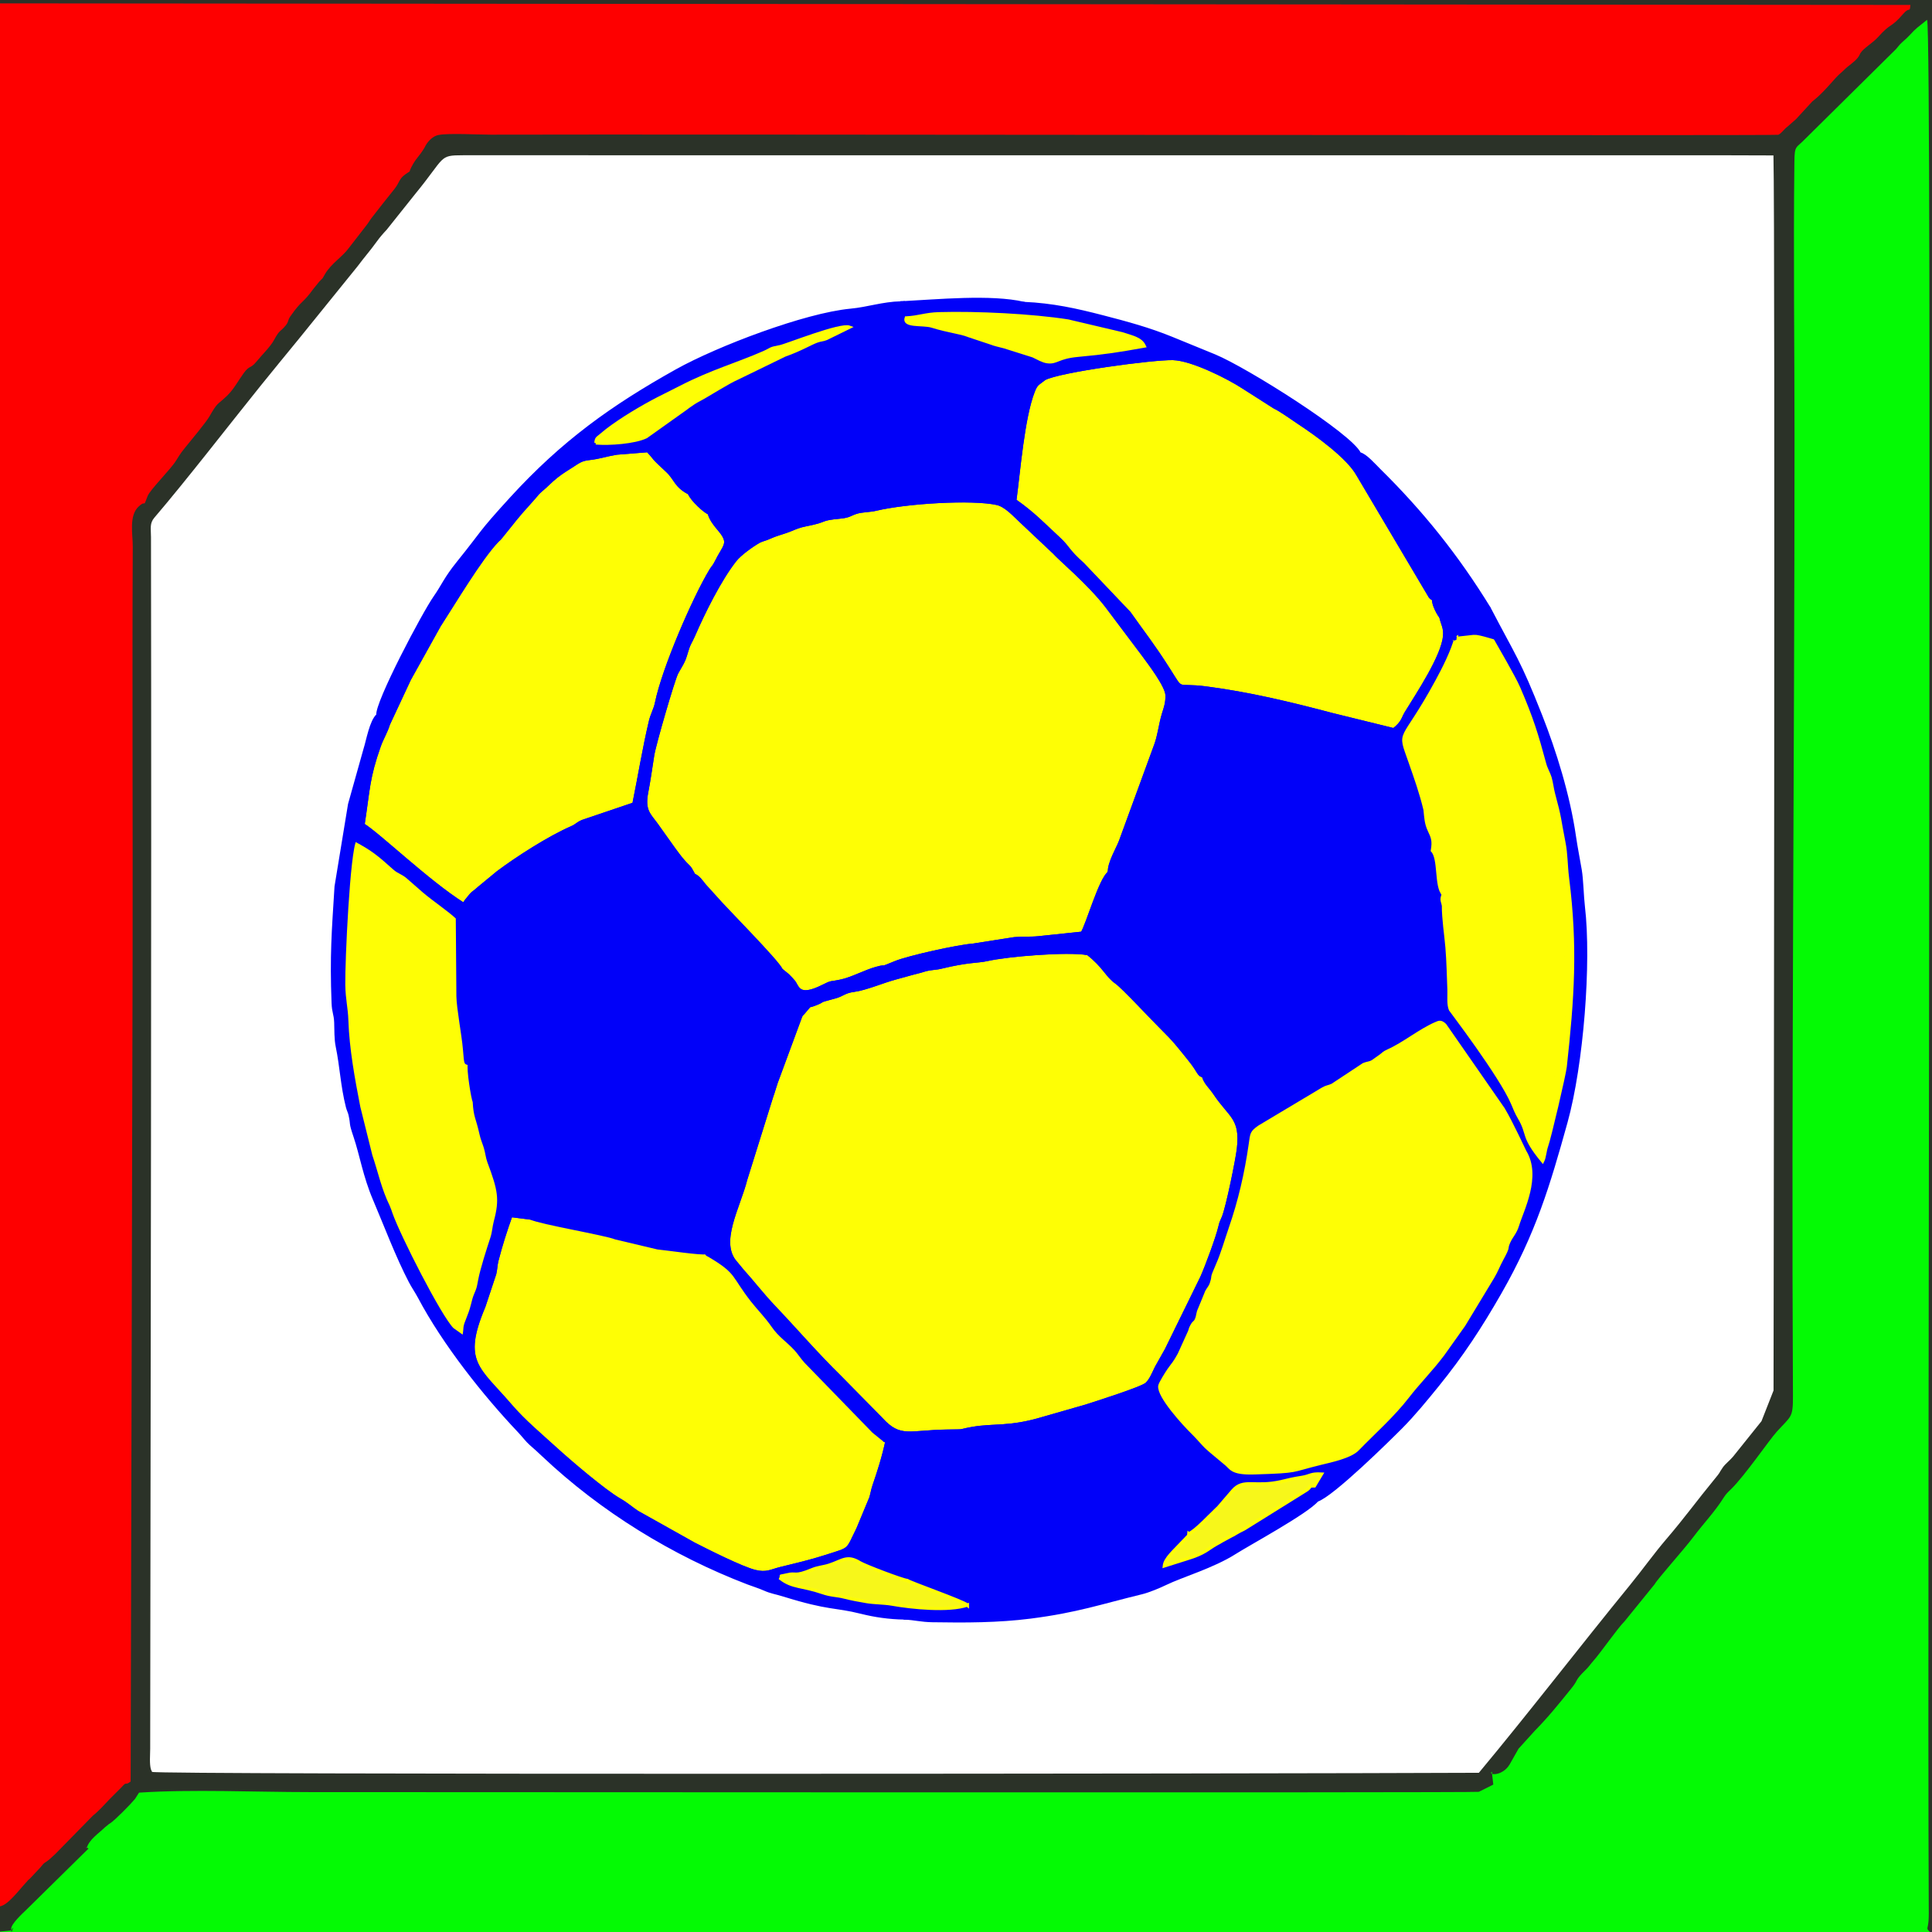
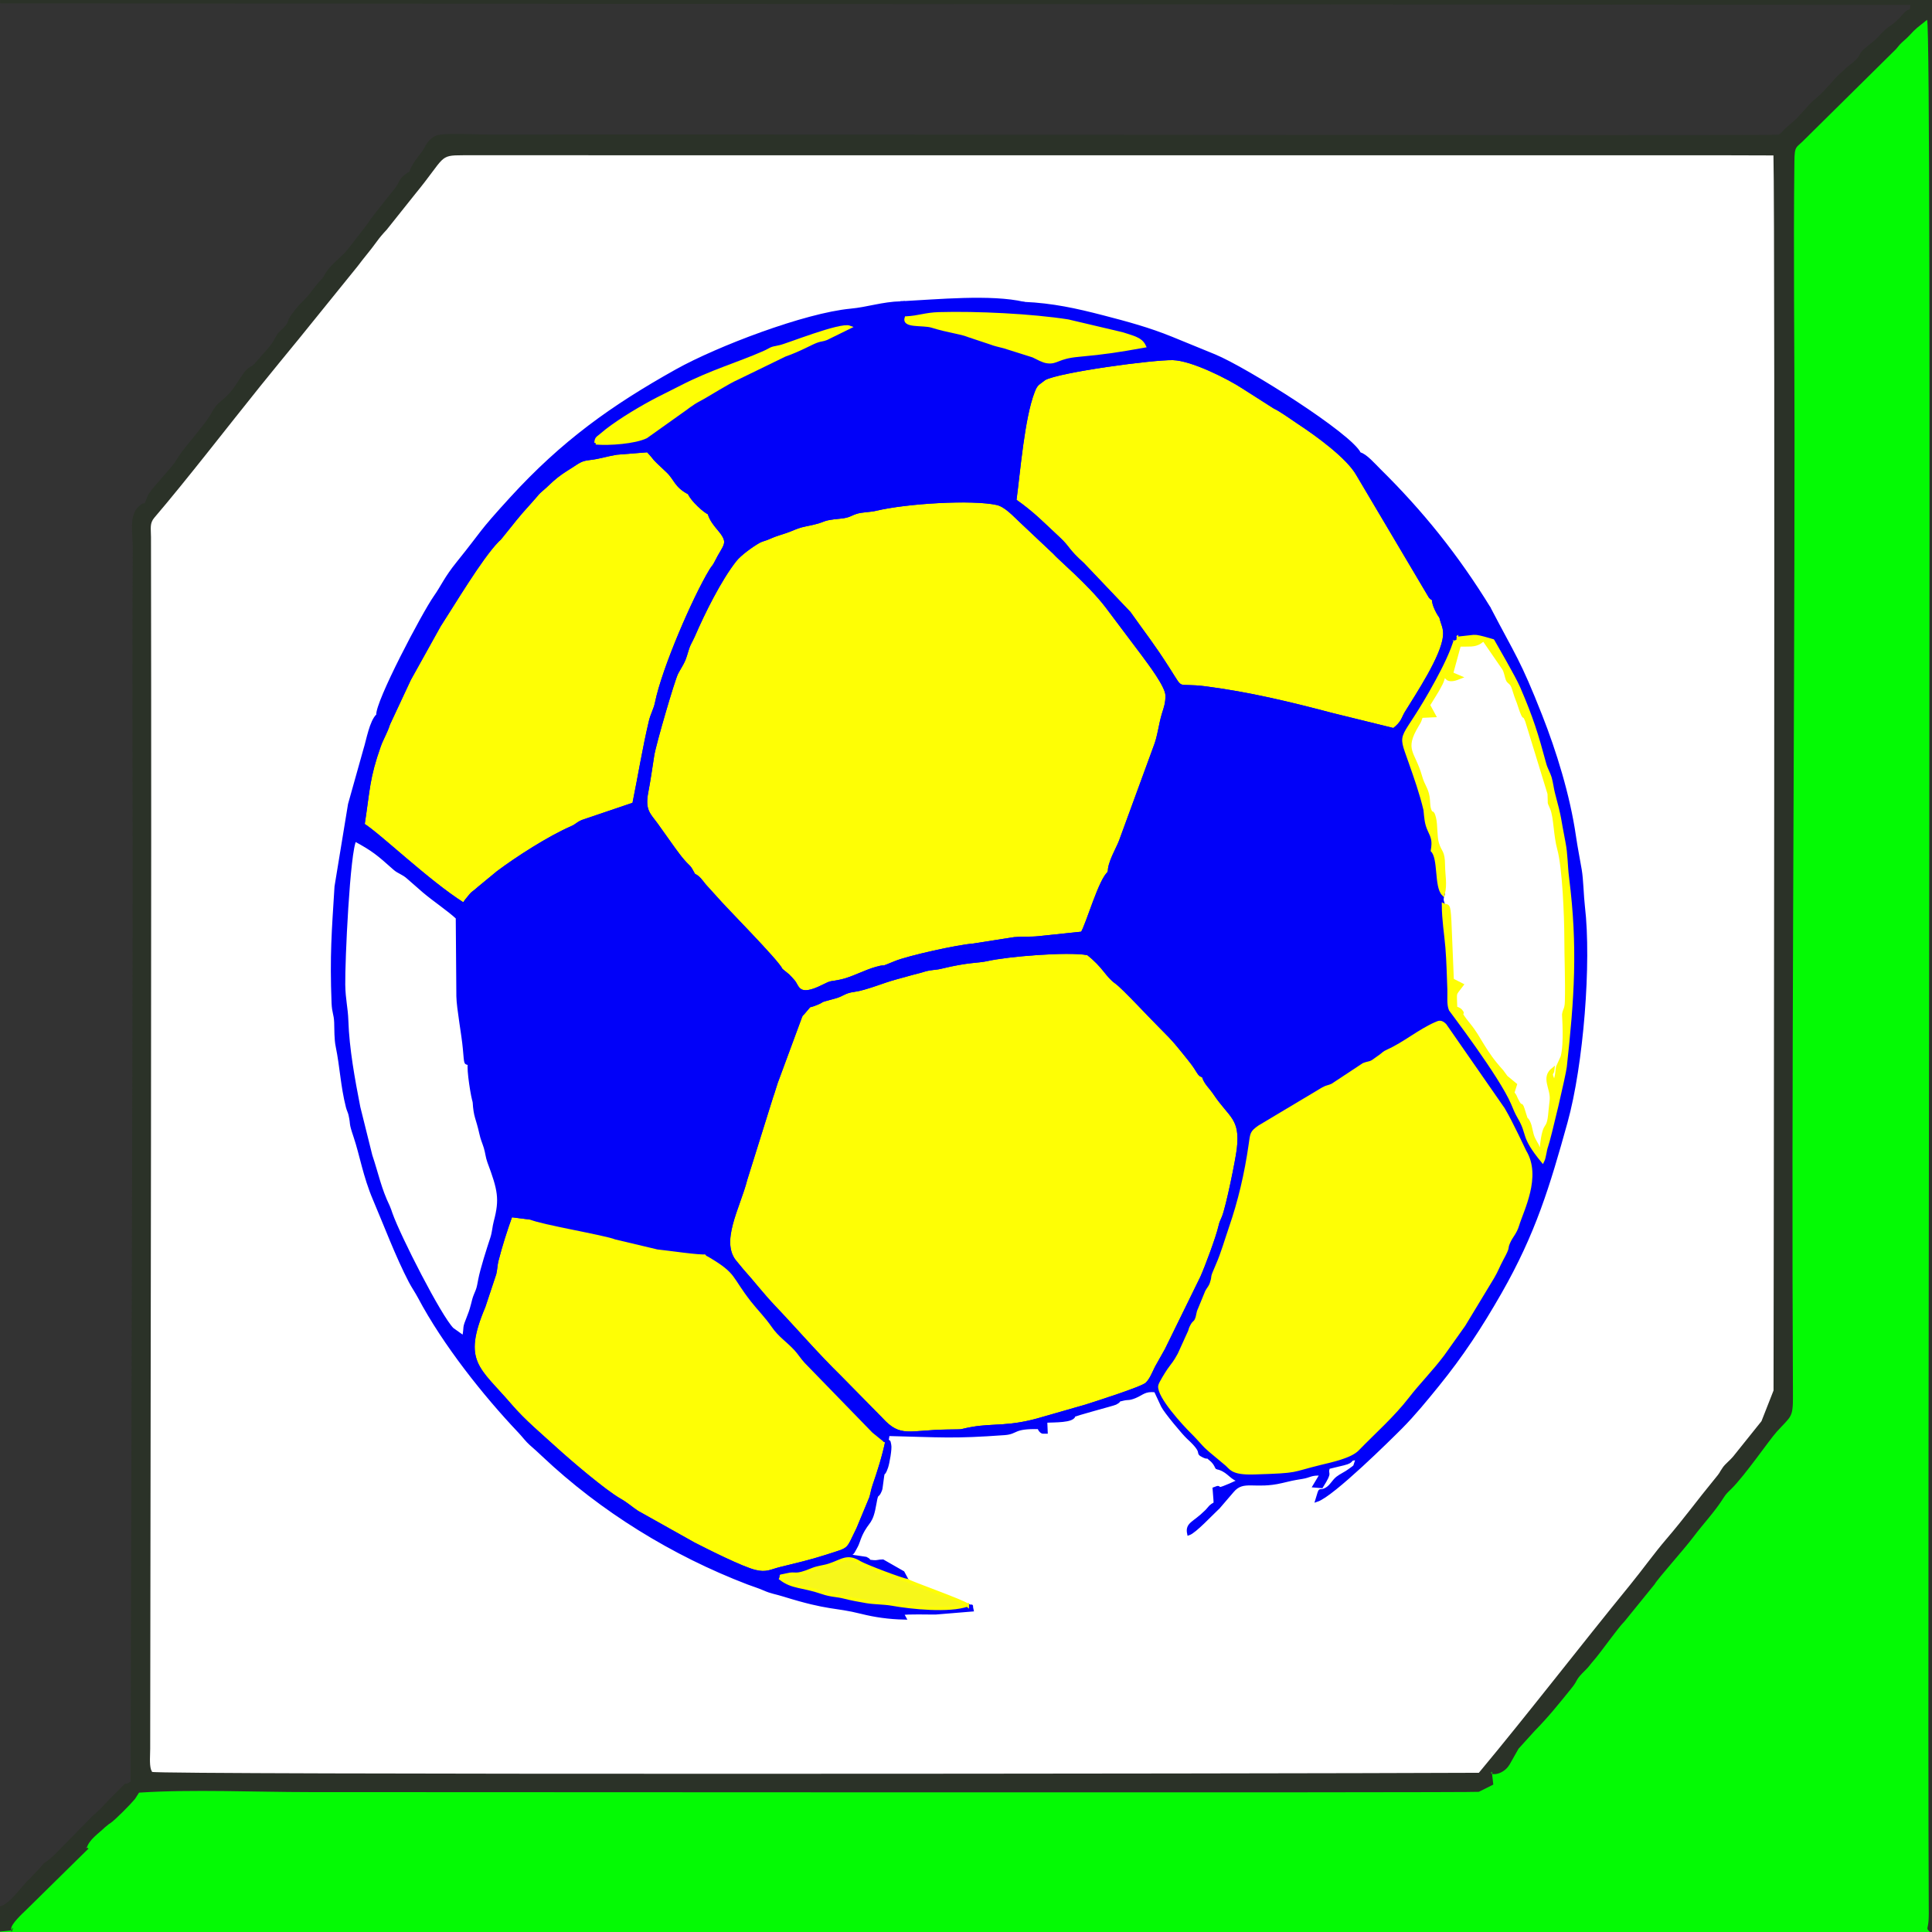
<svg xmlns="http://www.w3.org/2000/svg" xml:space="preserve" width="150mm" height="150mm" style="shape-rendering:geometricPrecision; text-rendering:geometricPrecision; image-rendering:optimizeQuality; fill-rule:evenodd; clip-rule:evenodd" viewBox="0 0 150 150">
  <rect x="0" y="0" width="150" height="150" fill="#333333" stroke="none" />
  <defs>
    <style type="text/css">
   
    .str0 {stroke:#0101F9;stroke-width:0.25}
    .str1 {stroke:#FEFE05;stroke-width:0.25}
    .fil5 {fill:#0101F9}
    .fil2 {fill:#04FA04}
    .fil0 {fill:#2B3228}
    .fil6 {fill:#F7F71A}
    .fil3 {fill:#FE0000}
    .fil4 {fill:#FEFE05}
    .fil1 {fill:white}
   
  </style>
  </defs>
  <g id="Capa_x0020_1">
    <path class="fil0" d="M-0 0.259l148.326 0.122c-0.072,0.662 -0.041,0.089 -0.559,0.688 -1.022,1.184 -0.884,0.61 -1.978,1.829 -0.368,0.41 -1.09,0.833 -1.329,1.196 -0.07,0.106 -0.094,0.228 -0.242,0.406 -0.292,0.352 -0.693,0.576 -1.012,0.895 -0.245,0.244 -0.437,0.378 -0.651,0.615 -0.557,0.617 -1.115,1.282 -1.774,1.803 -0.021,0.017 -0.052,0.04 -0.073,0.057l-1.087 1.182c-0.042,0.048 -0.139,0.149 -0.182,0.197l-0.687 0.602c-0.207,0.141 -0.453,0.516 -0.69,0.608 -0.219,0.085 -85.811,-0.052 -99.958,-0.008 -1.002,0.003 -3.193,-0.132 -4.053,0.023 -0.437,0.079 -0.809,0.474 -1.008,0.821 -0.019,0.033 -0.068,0.138 -0.088,0.171 -0.433,0.718 -0.673,0.814 -1.027,1.527 -0.26,0.522 0.077,0.15 -0.475,0.551 -0.501,0.364 -0.406,0.603 -0.863,1.167 -0.653,0.807 -1.112,1.399 -1.736,2.2 -0.163,0.21 -0.264,0.41 -0.42,0.596l-1.335 1.723c-0.502,0.703 -1.386,1.218 -1.869,2.048 -0.296,0.508 -0.086,0.199 -0.443,0.582l-0.452 0.558c-0.875,1.207 -0.876,0.825 -1.796,2.142 -0.217,0.31 -0.114,0.397 -0.341,0.682 -0.417,0.524 -0.474,0.312 -0.909,1.126 -0.3,0.562 -0.973,1.199 -1.361,1.682 -0.487,0.605 -0.541,0.28 -0.996,0.9 -0.43,0.587 -0.774,1.262 -1.299,1.766 -0.811,0.78 -0.706,0.446 -1.388,1.634 -0.255,0.444 -1.399,1.81 -1.729,2.222 -0.409,0.511 -0.465,0.56 -0.847,1.185 -0.41,0.672 -2.019,2.256 -2.208,2.751 -0.393,1.029 -0.064,0.223 -0.705,0.821 -0.761,0.709 -0.445,2.157 -0.45,3.089 -0.052,10.667 0.01,21.339 -0.012,32.007l-0.152 63.886c-0.481,0.37 -0.258,-0.069 -0.693,0.43l-0.951 0.953c-0.409,0.432 -0.824,0.902 -1.286,1.268l-2.949 3.008c-0.018,0.018 -0.048,0.041 -0.067,0.059l-0.333 0.303c-0.411,0.352 -0.369,0.182 -0.732,0.655l-0.804 0.857c-0.261,0.219 -0.115,0.108 -0.317,0.322 -0.515,0.542 -1.358,1.716 -2.01,1.838l0 1.961 0.889 -0.083c0.275,-0.705 -0.047,0.613 -0.015,-0.156 0.015,-0.367 0.846,-1.142 1.128,-1.409l4.874 -4.798c-0.154,-0.113 -0.13,-0.081 -0.182,-0.086l0.031 0.076c0.189,-0.692 0.92,-1.143 1.414,-1.628l0.331 -0.27c0.023,-0.015 0.057,-0.032 0.081,-0.047 0.37,-0.237 1.629,-1.522 1.889,-1.846 0.018,-0.022 0.042,-0.052 0.06,-0.074l0.297 -0.465c4.115,-0.271 9.011,-0.042 13.209,-0.042 6.811,0 90.549,0.059 90.814,-0.021l1.122 -0.562 -0.116 -1.004c-0.313,0.286 0.819,0.374 1.381,-0.554l0.694 -1.226 1.246 -1.375c1.09,-1.11 1.851,-2.07 2.83,-3.276 0.663,-0.816 0.202,-0.56 1.164,-1.499 0.221,-0.216 0.372,-0.45 0.584,-0.688 0.569,-0.639 1.868,-2.521 2.409,-3.054l2.333 -2.877c0.268,-0.47 2.24,-2.646 3.031,-3.701 0.776,-1.033 1.646,-1.934 2.326,-3.018 0.198,-0.317 0.338,-0.43 0.584,-0.671 1.088,-1.068 2.95,-3.803 3.547,-4.459 1.139,-1.252 1.26,-1.067 1.251,-2.813 -0.124,-24.768 0.123,-49.596 0.123,-74.429 0,-7.096 -0.094,-14.255 -0.01,-21.342 0.016,-1.34 0.125,-1.03 0.865,-1.811l7.024 -6.944c0.125,-0.133 0.124,-0.169 0.288,-0.345 0.216,-0.234 0.5,-0.442 0.719,-0.682 0.61,-0.669 0.659,-0.639 1.405,-1.248 0.418,0.769 -0.006,121.236 0.129,146.429 0.002,0.386 0.011,0.765 -0.016,1.151 -0.049,0.687 -0.223,0.561 0.108,0.881l0.161 0 0 -150 -150 0 0 0.259z" />
    <path class="fil1" d="M11.723 41.66c0.052,31.324 -0.031,62.777 -0.062,94.115 -0.001,0.456 -0.069,1.181 0.059,1.605l0.086 0.189c0.23,0.225 85.795,0.147 103.012,0.07 3.806,-4.565 7.896,-9.878 11.706,-14.543 1.016,-1.244 1.884,-2.475 2.862,-3.615 1.384,-1.613 2.475,-3.119 3.68,-4.578 0.601,-0.727 0.314,-0.425 0.695,-0.976 0.192,-0.276 0.557,-0.548 0.794,-0.836l2.206 -2.751 0.936 -2.382c0,-0 0.138,-90.602 -0.007,-95.89l-4.33 -0.013 -97.418 -0.001c-1.899,0.001 -1.329,0.113 -3.718,3.022l-2.202 2.761c-0.305,0.326 -0.535,0.589 -0.804,0.964 -0.463,0.646 -0.946,1.188 -1.448,1.865l-4.542 5.614c-1.096,1.343 -1.99,2.421 -3.02,3.702 -2.511,3.12 -5.701,7.257 -8.221,10.206 -0.378,0.442 -0.268,0.821 -0.266,1.471z" />
    <path class="fil2" d="M-0 149.969l0 0.031 149.839 0c-0.331,-0.32 -0.156,-0.195 -0.108,-0.881 0.027,-0.386 0.018,-0.765 0.016,-1.151 -0.135,-25.193 0.289,-145.661 -0.129,-146.429 -0.745,0.609 -0.794,0.58 -1.405,1.248 -0.219,0.24 -0.502,0.448 -0.719,0.682 -0.163,0.176 -0.163,0.212 -0.288,0.345l-7.024 6.944c-0.74,0.781 -0.849,0.471 -0.865,1.811 -0.084,7.087 0.01,14.246 0.01,21.342 0,24.833 -0.246,49.661 -0.123,74.429 0.009,1.746 -0.112,1.561 -1.251,2.813 -0.597,0.656 -2.459,3.391 -3.547,4.459 -0.246,0.241 -0.385,0.355 -0.584,0.671 -0.679,1.085 -1.55,1.985 -2.326,3.018 -0.791,1.054 -2.763,3.231 -3.031,3.701l-2.333 2.877c-0.541,0.533 -1.84,2.415 -2.409,3.054 -0.212,0.238 -0.363,0.472 -0.584,0.688 -0.962,0.939 -0.501,0.683 -1.164,1.499 -0.979,1.206 -1.74,2.166 -2.83,3.276l-1.246 1.375 -0.694 1.226c-0.562,0.928 -1.694,0.841 -1.381,0.554l0.116 1.004 -1.122 0.562c-0.266,0.08 -84.003,0.021 -90.814,0.021 -4.198,0 -9.095,-0.229 -13.209,0.042l-0.297 0.465c-0.017,0.023 -0.042,0.052 -0.06,0.074 -0.26,0.324 -1.519,1.609 -1.889,1.846 -0.024,0.015 -0.058,0.032 -0.081,0.047l-0.331 0.27c-0.494,0.485 -1.225,0.937 -1.414,1.628l-0.031 -0.076c0.052,0.005 0.028,-0.028 0.182,0.086l-4.874 4.798c-0.282,0.267 -1.112,1.041 -1.128,1.409 -0.032,0.77 0.29,-0.548 0.015,0.156l-0.889 0.083z" />
-     <path class="fil3" d="M-0 148.008c0.652,-0.122 1.495,-1.296 2.01,-1.838 0.202,-0.213 0.056,-0.103 0.317,-0.322l0.804 -0.857c0.363,-0.473 0.321,-0.304 0.732,-0.655l0.333 -0.303c0.019,-0.017 0.048,-0.041 0.067,-0.059l2.949 -3.008c0.462,-0.366 0.876,-0.837 1.286,-1.268l0.951 -0.953c0.435,-0.498 0.212,-0.06 0.693,-0.43l0.152 -63.886c0.022,-10.668 -0.039,-21.34 0.012,-32.007 0.004,-0.932 -0.311,-2.38 0.45,-3.089 0.642,-0.598 0.312,0.208 0.705,-0.821 0.189,-0.495 1.798,-2.079 2.208,-2.751 0.382,-0.626 0.437,-0.674 0.847,-1.185 0.33,-0.412 1.474,-1.778 1.729,-2.222 0.682,-1.188 0.576,-0.854 1.388,-1.634 0.524,-0.504 0.869,-1.179 1.299,-1.766 0.455,-0.621 0.509,-0.296 0.996,-0.9 0.389,-0.483 1.061,-1.12 1.361,-1.682 0.435,-0.814 0.492,-0.602 0.909,-1.126 0.227,-0.284 0.124,-0.371 0.341,-0.682 0.92,-1.317 0.921,-0.935 1.796,-2.142l0.452 -0.558c0.357,-0.383 0.147,-0.074 0.443,-0.582 0.484,-0.831 1.368,-1.345 1.869,-2.048l1.335 -1.723c0.157,-0.187 0.257,-0.386 0.42,-0.596 0.624,-0.801 1.083,-1.393 1.736,-2.2 0.457,-0.564 0.362,-0.804 0.863,-1.167 0.553,-0.401 0.215,-0.029 0.475,-0.551 0.355,-0.713 0.594,-0.809 1.027,-1.527 0.02,-0.034 0.069,-0.138 0.088,-0.171 0.199,-0.347 0.571,-0.742 1.008,-0.821 0.86,-0.156 3.052,-0.02 4.053,-0.023 14.147,-0.045 99.738,0.093 99.958,0.008 0.238,-0.092 0.484,-0.468 0.69,-0.608l0.687 -0.602c0.043,-0.048 0.14,-0.148 0.182,-0.197l1.087 -1.182c0.021,-0.017 0.052,-0.04 0.073,-0.057 0.659,-0.521 1.217,-1.187 1.774,-1.803 0.214,-0.237 0.406,-0.371 0.651,-0.615 0.319,-0.318 0.72,-0.543 1.012,-0.895 0.148,-0.179 0.172,-0.3 0.242,-0.406 0.239,-0.363 0.961,-0.786 1.329,-1.196 1.094,-1.22 0.956,-0.646 1.978,-1.829 0.518,-0.599 0.487,-0.026 0.559,-0.688l-148.326 -0.122 0 147.749z" />
    <path class="fil4 str0" d="M53.877 67.95c0.346,0.123 0.578,0.496 0.828,0.8l0.845 0.933c0.685,0.81 4.854,4.996 5.102,5.622l0.532 0.434c0.119,0.115 0.297,0.31 0.425,0.461 0.338,0.399 0.336,1.354 2.276,0.379 0.799,-0.402 0.503,-0.203 1.486,-0.426 0.814,-0.184 1.812,-0.733 2.682,-0.972 0.955,-0.263 0.049,0.143 1.469,-0.446 0.98,-0.406 4.821,-1.265 6.05,-1.355l3.179 -0.498c0.613,-0.06 1.269,-0.009 1.875,-0.073l3.394 -0.357c0.413,-0.629 1.422,-4.253 2.125,-4.715 -0.08,-0.681 0.675,-1.917 0.862,-2.445l2.658 -7.263c0.332,-0.797 0.418,-1.802 0.681,-2.635 0.135,-0.426 0.282,-0.83 0.264,-1.423 -0.023,-0.734 -1.376,-2.492 -1.856,-3.15l-2.83 -3.763c-1.363,-1.773 -3.671,-3.695 -4.08,-4.172l-2.555 -2.407c-0.515,-0.474 -1.184,-1.238 -1.873,-1.393 -1.905,-0.429 -7.019,-0.126 -9.429,0.451 -0.438,0.105 -1.045,0.101 -1.445,0.217 -0.54,0.158 -0.575,0.315 -1.255,0.381 -1.826,0.178 -0.866,0.243 -2.73,0.607 -0.511,0.1 -0.779,0.223 -1.224,0.405 -0.407,0.166 -0.819,0.268 -1.236,0.423 -0.242,0.091 -0.29,0.13 -0.544,0.227 -0.245,0.094 -0.449,0.134 -0.633,0.239 -0.526,0.296 -1.465,0.966 -1.844,1.447 -1.196,1.514 -2.475,4.103 -3.243,5.882 -0.072,0.166 -0.21,0.422 -0.295,0.596 -0.202,0.409 -0.27,0.835 -0.434,1.242 -0.126,0.314 -0.435,0.784 -0.573,1.06 -0.272,0.544 -1.724,5.523 -1.856,6.371 -0.171,1.102 -0.287,1.938 -0.466,2.871 -0.273,1.421 0.194,1.74 0.741,2.488 0.479,0.654 0.849,1.211 1.375,1.929 0.178,0.243 0.45,0.62 0.723,0.931 0.507,0.58 0.39,0.279 0.832,1.096z" />
    <path class="fil4 str0" d="M93.424 83.524c-0.385,-0.055 -0.271,-0.276 -1.058,-1.252 -0.894,-1.109 -1.134,-1.45 -2.197,-2.499 -0.794,-0.784 -2.955,-3.122 -3.491,-3.5 -0.765,-0.539 -0.93,-1.234 -2.216,-2.237 -1.592,-0.289 -6.267,0.107 -7.807,0.458 -0.758,0.172 -1.438,0.072 -3.603,0.599 -0.316,0.077 -0.532,0.074 -0.887,0.132 -0.378,0.062 -0.488,0.134 -0.914,0.238 -0.603,0.147 -1.099,0.306 -1.688,0.458 -0.974,0.252 -2.326,0.844 -3.259,0.967 -0.775,0.102 -0.854,0.346 -1.49,0.516 -1.619,0.432 -0.56,0.177 -1.597,0.575 -0.566,0.217 -0.176,-0.109 -0.843,0.653 -0.264,0.302 -0.007,-0.103 -0.211,0.273l-1.749 4.735c-0.187,0.443 -0.357,1.11 -0.51,1.518l-2.004 6.404c-0.546,2.18 -2.2,4.928 -0.75,6.498l0.459 0.559c0.966,1.073 1.486,1.802 2.541,2.914 1.81,1.908 3.13,3.478 5.115,5.432l3.151 3.201c1.464,1.618 2.179,0.988 5.125,0.947 1.601,-0.022 0.726,0.013 1.927,-0.201 1.737,-0.309 2.892,0.014 5.579,-0.803l3.265 -0.936c0.72,-0.233 4.375,-1.386 4.721,-1.721 0.337,-0.326 0.497,-0.761 0.755,-1.286l0.767 -1.365 2.759 -5.628c0.368,-0.828 1.209,-3.086 1.399,-3.91 0.096,-0.417 0.127,-0.392 0.276,-0.763 0.324,-0.804 1.07,-4.468 1.166,-5.326 0.269,-2.4 -0.636,-2.48 -1.838,-4.281 -0.342,-0.512 -0.73,-0.798 -0.891,-1.368z" />
    <path class="fil5 str0" d="M112.984 49.566c0.86,-0.07 1.976,-0.274 2.723,-0.181 0.543,0.965 1.837,3.167 2.207,4.021 1.016,2.349 1.405,3.627 2.019,5.909 0.104,0.387 0.322,0.732 0.418,1.067 0.117,0.407 0.169,0.891 0.267,1.254 0.549,2.021 0.413,1.796 0.8,3.741 0.193,0.971 0.157,1.769 0.287,2.799 0.679,5.382 0.402,9.31 -0.179,14.635 -0.069,0.633 -1.219,5.526 -1.446,6.157 -0.136,0.377 -0.155,0.885 -0.308,1.183 -1.649,-2.008 -1.016,-2.012 -1.808,-3.37 -0.249,-0.428 -0.33,-0.655 -0.523,-1.109 -0.911,-2.148 -4.814,-7.26 -4.816,-7.263 -0.191,-0.417 -0.105,-1.085 -0.124,-1.571 -0.039,-1.017 -0.064,-2.228 -0.154,-3.286 -0.09,-1.068 -0.274,-2.139 -0.279,-3.299 -0.118,-0.37 -0.155,-0.415 -0.015,-0.83 -0.584,-0.603 -0.254,-2.768 -0.844,-3.384 -0.302,1.373 0.34,2.781 0.39,3.179 0.142,1.125 0.032,2.307 0.094,3.433 0.056,1.001 0.552,2.08 0.495,3.044 -0.053,0.899 -0.144,0.813 -0.03,1.784 0.104,0.89 -0.157,1.112 -0.151,1.46l-1.225 0.214c-0.252,0.215 0.098,0.368 -0.84,0.439 -0.263,0.1 -1.071,0.789 -1.147,0.85 -0.537,0.434 -0.316,0.155 -0.78,0.383 -0.44,0.216 0.034,-0.055 -0.296,0.223 -1.04,0.876 -1.317,0.671 -1.767,1.033 -0.788,0.636 -0.064,0.105 -1.088,0.554 -0.154,0.068 -0.439,0.232 -0.549,0.333 -1.058,0.974 -0.123,0.07 -1.3,0.87 -0.023,0.016 -0.054,0.037 -0.078,0.052 -0.322,0.206 -0.679,0.459 -1.266,0.498l0.347 0.284 -1.698 0.783c-0.333,0.207 0.021,0.092 -0.463,0.311 -0.782,0.354 -1.036,0.534 -1.732,1.209l-1.012 -0.267c-0.187,-0.047 -0.894,-0.035 -0.929,-0.104 -0.022,-0.042 -0.076,-0.016 -0.111,-0.032l-0.655 -0.979c-0.023,-0.03 -0.086,-0.123 -0.11,-0.155 -0.317,-0.433 -0.378,-0.351 -0.382,-1.049l-0.638 -0.119 -0.117 -0.893c-0.536,0.28 -0.345,0.252 -0.747,0.146 0.161,0.57 0.549,0.856 0.891,1.368 1.202,1.801 2.107,1.881 1.838,4.281 -0.096,0.858 -0.841,4.521 -1.166,5.326 -0.149,0.371 -0.18,0.346 -0.276,0.763 -0.189,0.824 -1.03,3.082 -1.399,3.91l-2.759 5.628 -0.767 1.365c-0.258,0.525 -0.418,0.96 -0.755,1.286 -0.347,0.335 -4.001,1.488 -4.721,1.721l-3.265 0.936c-2.687,0.817 -3.842,0.494 -5.579,0.803 -1.201,0.214 -0.326,0.179 -1.927,0.201 -2.945,0.04 -3.661,0.671 -5.125,-0.947l-3.151 -3.201c-1.986,-1.955 -3.305,-3.525 -5.115,-5.432 -1.055,-1.112 -1.575,-1.841 -2.541,-2.914l-0.459 -0.559c-1.451,-1.57 0.203,-4.319 0.75,-6.498l2.004 -6.404c0.153,-0.407 0.323,-1.075 0.51,-1.518l1.749 -4.735c0.204,-0.376 -0.053,0.029 0.211,-0.273 0.667,-0.762 0.277,-0.436 0.843,-0.653 1.037,-0.398 -0.021,-0.142 1.597,-0.575 0.636,-0.17 0.715,-0.414 1.49,-0.516 0.933,-0.122 2.284,-0.714 3.259,-0.967 0.589,-0.152 1.084,-0.311 1.688,-0.458 0.426,-0.104 0.536,-0.176 0.914,-0.238 0.355,-0.058 0.572,-0.055 0.887,-0.132 2.165,-0.528 2.845,-0.427 3.603,-0.599 1.54,-0.35 6.215,-0.746 7.807,-0.458l-0.254 -0.739c-2.825,0.106 -1.189,0.24 -2.424,0.377 -1.856,0.206 -4.208,-0.085 -5.257,0.398 -0.766,0.353 -0.849,0.23 -1.844,0.229 -0.353,-0.001 -1.088,-0.004 -1.407,0.093 -1.121,0.34 0.317,0.205 -0.564,0.455 -0.741,0.21 -1.288,-0.21 -2.188,0.376 -0.733,0.477 -0.903,0.175 -1.583,0.368 -0.361,0.102 -0.213,0.084 -0.456,0.246 -0.403,0.268 -0.392,0.212 -0.995,0.243 -0.281,0.015 -0.786,0.068 -1,0.058l0.831 -0.168c1.237,-0.229 0.082,-0.653 2.153,-0.653l0.214 -0.259c0.358,-0.314 1.235,-0.219 1.616,-0.278 0.977,-0.15 0.399,-0.21 0.767,-0.41l2.009 -0.218c0.427,-0.057 0.167,0.044 0.549,-0.123 0.987,-0.435 0.537,-0.411 2.196,-0.376 1.545,0.032 2.205,-0.447 3.695,-0.554 1.808,-0.13 1.494,0.172 4.274,-0.239l-0.167 -0.844c0.49,-0.389 0.203,-0.204 0.641,-0.381 -0.173,-1.973 0.053,-0.669 0.368,-1.912 0.174,-0.688 -0.027,-0.465 0.3,-0.959 0.273,-0.412 0.452,-0.381 0.208,-1.024 -0.703,0.462 -1.712,4.086 -2.125,4.715l-3.394 0.357c-0.606,0.063 -1.261,0.012 -1.875,0.073l-3.179 0.498c-1.228,0.09 -5.07,0.949 -6.05,1.355 -1.42,0.589 -0.515,0.183 -1.469,0.446 -0.869,0.24 -1.868,0.788 -2.682,0.972 -0.983,0.222 -0.687,0.024 -1.486,0.426 -1.94,0.975 -1.938,0.019 -2.276,-0.379 -0.128,-0.151 -0.306,-0.346 -0.425,-0.461l-0.532 -0.434c-0.14,0.827 0.446,0.96 0.937,1.573 0.53,0.662 -0.068,0.443 0.476,0.622 0.348,0.114 0.711,-0.046 0.961,0.103 -0.674,0.459 -0.622,0.18 -0.865,0.581l-0.09 0.183c-0.333,0.497 -0.152,-0.133 -0.384,0.756l-0.805 2.075c-0.164,0.365 -0.193,1.151 -0.55,1.395 -0.341,-0.777 -0.088,-0.541 -0.254,-0.872 0.211,3.122 -0.194,1.336 -0.614,3.613 -0.126,0.684 -0.257,0.65 -0.361,0.807 -0.175,0.265 -0.667,1.977 -0.777,2.435 -0.365,1.515 -0.493,1.149 -0.578,2.385l-0.775 -0.206c0.417,3.042 -0.075,1.676 -0.424,4.255 -0.145,1.075 -0.644,0.57 -0.413,2.538 -0.65,-0.376 -0.596,-0.405 -1.341,-0.291 0.234,0.257 -0.04,0.035 0.356,0.27 2.17,1.289 1.731,1.51 3.264,3.461 0.501,0.638 1.062,1.184 1.601,1.961 0.533,0.768 1.111,1.104 1.752,1.793 0.3,0.323 0.471,0.631 0.797,0.987l5.258 5.412 0.77 0.624c0.323,0.176 -0.184,0.019 0.28,0.092l0.064 -0.407c0.003,-0.044 0.022,-0.056 0.032,-0.084 4.11,0.097 4.989,0.224 9.028,-0.07 0.999,-0.073 0.619,-0.514 2.657,-0.465l0.104 0.194c0.185,0.227 0.239,0.152 0.465,0.157l-0.035 -0.849c0.727,-0.033 2.09,0.009 2.198,-0.429 0.023,-0.094 3.052,-0.877 3.212,-0.96 0.597,-0.312 -0.142,-0.15 0.64,-0.328 0.365,-0.083 0.386,0.015 0.87,-0.179 0.592,-0.238 0.745,-0.559 1.608,-0.466l0.552 1.183c0.216,0.442 1.65,2.156 1.974,2.451 1.432,1.305 0.538,1.116 1.209,1.439 0.47,0.226 0.089,-0.157 0.607,0.305 0.285,0.255 0.347,0.462 0.348,0.462 0.19,0.289 -0.05,0.069 0.335,0.209 0.71,0.258 0.903,0.812 1.544,0.92 -2.576,1.201 -1.123,0.273 -2.013,0.642 0.109,1.55 0.163,0.972 -0.284,1.395l-0.234 0.268c-0.018,0.019 -0.043,0.047 -0.061,0.066 -0.018,0.019 -0.046,0.044 -0.065,0.063 -0.924,0.92 -1.498,0.914 -1.331,1.7 0.471,-0.155 1.769,-1.552 2.213,-1.961 0.02,-0.018 0.049,-0.042 0.068,-0.06l1.115 -1.299c0.853,-1.002 1.718,-0.23 3.83,-0.734 0.635,-0.152 0.822,-0.203 1.566,-0.32 0.639,-0.101 0.661,-0.304 1.517,-0.257l-0.553 0.923 0.557 0.045c0.824,-1.306 0.3,-0.821 0.525,-1.482l1.176 -0.283c0.912,-0.224 0.273,-0.374 1.075,-0.407l-0.197 0.593c-0.521,0.644 0.528,-0.453 -0.127,0.118 -0.019,0.016 -0.051,0.036 -0.071,0.052 -0.107,0.085 -0.105,0.071 -0.215,0.155 -0.308,0.236 -0.667,0.377 -0.943,0.597 -0.293,0.233 -0.482,0.637 -0.812,0.833 -0.684,0.408 -0.419,-0.282 -0.776,0.89 1.218,-0.398 5.675,-4.809 6.531,-5.67 0.993,-1 1.946,-2.167 2.836,-3.264 1.89,-2.33 3.338,-4.539 4.861,-7.203 2.644,-4.625 3.742,-8.293 5.108,-13.211 1.245,-4.482 1.863,-12.41 1.35,-16.748 -0.095,-0.801 -0.116,-2.066 -0.244,-2.833 -0.145,-0.872 -0.313,-1.665 -0.448,-2.599 -0.465,-3.222 -1.533,-6.627 -2.625,-9.396 -1.698,-4.306 -2.026,-4.546 -3.984,-8.305l-0.492 -0.377 1.077 2.705c-0.966,-0.269 -1.553,-0.516 -2.56,-0.449 -0.745,0.05 -0.794,-0.206 -0.672,0.438z" />
    <path class="fil5 str0" d="M86.144 67.739c0.244,0.643 0.065,0.612 -0.208,1.024 -0.328,0.494 -0.126,0.271 -0.3,0.959 -0.315,1.243 -0.541,-0.061 -0.368,1.912 -0.438,0.177 -0.151,-0.008 -0.641,0.381l0.167 0.844c-2.78,0.411 -2.466,0.109 -4.274,0.239 -1.49,0.107 -2.149,0.586 -3.695,0.554 -1.659,-0.035 -1.209,-0.058 -2.196,0.376 -0.381,0.168 -0.122,0.067 -0.549,0.123l-2.009 0.218c-0.369,0.2 0.21,0.26 -0.767,0.41 -0.381,0.058 -1.257,-0.036 -1.616,0.278l-0.214 0.259c-2.071,0 -0.916,0.424 -2.153,0.653l-0.831 0.168c0.213,0.011 0.719,-0.043 1,-0.058 0.603,-0.031 0.592,0.025 0.995,-0.243 0.243,-0.162 0.095,-0.143 0.456,-0.246 0.68,-0.193 0.849,0.11 1.583,-0.368 0.9,-0.586 1.447,-0.166 2.188,-0.376 0.881,-0.25 -0.556,-0.115 0.564,-0.455 0.319,-0.097 1.053,-0.094 1.407,-0.093 0.994,0.001 1.078,0.124 1.844,-0.229 1.049,-0.483 3.401,-0.193 5.257,-0.398 1.235,-0.137 -0.401,-0.27 2.424,-0.377l0.254 0.739c1.285,1.003 1.45,1.698 2.216,2.237 0.537,0.378 2.697,2.716 3.491,3.5 1.063,1.05 1.302,1.391 2.197,2.499 0.787,0.976 0.674,1.197 1.058,1.252 0.401,0.105 0.211,0.134 0.747,-0.146l0.117 0.893 0.638 0.119c0.004,0.698 0.065,0.616 0.382,1.049 0.023,0.032 0.086,0.125 0.11,0.155l0.655 0.979c0.035,0.016 0.089,-0.011 0.111,0.032 0.035,0.069 0.742,0.057 0.929,0.104l1.012 0.267c0.696,-0.675 0.949,-0.855 1.732,-1.209 0.484,-0.219 0.13,-0.104 0.463,-0.311l1.698 -0.783 -0.347 -0.284c0.587,-0.038 0.944,-0.292 1.266,-0.498 0.024,-0.015 0.055,-0.036 0.078,-0.052 1.177,-0.8 0.242,0.104 1.3,-0.87 0.11,-0.102 0.395,-0.266 0.549,-0.333 1.025,-0.449 0.3,0.082 1.088,-0.554 0.45,-0.363 0.727,-0.158 1.767,-1.033 0.33,-0.278 -0.144,-0.007 0.296,-0.223 0.464,-0.228 0.243,0.051 0.78,-0.383 0.076,-0.061 0.884,-0.75 1.147,-0.85 0.938,-0.071 0.588,-0.224 0.84,-0.439l1.225 -0.214c-0.006,-0.348 0.255,-0.571 0.151,-1.46 -0.114,-0.971 -0.023,-0.884 0.03,-1.784 0.057,-0.964 -0.439,-2.043 -0.495,-3.044 -0.062,-1.126 0.048,-2.308 -0.094,-3.433 -0.05,-0.398 -0.692,-1.806 -0.39,-3.179 0.128,-0.767 0.028,-1.006 -0.246,-1.589 -0.246,-0.524 -0.259,-0.971 -0.322,-1.58l-0.559 -0.098c-0.054,-0.359 -0.116,-1.09 -0.237,-1.382 -0.704,-1.696 -0.224,-0.837 -0.544,-1.644 -0.109,-0.275 -0.266,-0.25 -0.386,-0.611 -0.108,-0.323 -0.038,-0.444 -0.136,-0.785 -0.255,-0.891 -0.332,-0.128 -0.252,-1.242l-1.072 -0.115 -0.157 0.298c-0.414,0.54 0.273,-0.15 -0.111,0.131 -0.413,0.301 -0.503,-0.359 -0.724,-0.702 -0.288,-0.445 0.216,0.052 -0.154,-0.166l-3.461 -0.699c-0.878,-0.118 -0.736,-0.202 -1.066,-0.385 -0.318,-0.176 -0.886,-0.17 -1.305,-0.204 -0.681,-0.055 -0.58,-0.016 -1.116,-0.303 -0.676,-0.362 -1.653,-0.308 -2.577,-0.27l-0.438 -0.291c-0.335,-0.174 -2.165,-0.284 -2.604,-0.352 -0.863,-0.133 -0.395,-0.43 -1.524,-0.466 -0.65,-0.021 -1.04,0.086 -1.365,-0.469 -0.045,1.421 0.101,2.809 -0.409,3.677 -0.175,0.298 -0.087,-0.082 -0.179,0.477 -0.253,1.537 0.098,0.169 -0.403,1.561l-0.499 1.964c-0.007,0.024 -0.019,0.059 -0.026,0.083 -0.104,0.385 -0.126,0.738 -0.002,0.979l-0.751 0.656c-0.427,0.316 -0.272,1.191 -0.507,1.683 -0.065,0.135 -0.318,0.083 -0.659,1.161 -0.147,0.463 -0.709,1.859 -1.038,2.201 -0.846,0.878 0.706,-0.356 -0.232,0.183z" />
    <path class="fil5 str0" d="M36.452 82.609c-0.13,0.316 0.262,2.765 0.375,2.92l0.625 1.242c0.015,0.029 0.029,0.063 0.044,0.093 0.118,0.244 0.063,0.244 0.278,0.481 0.055,0.061 0.12,0.143 0.133,0.113 0.093,-0.216 0.224,1.758 0.253,2.086l0.386 0.062c0.194,2.234 0.225,2.372 0.623,4.589 0.386,-0.327 0.294,-0.264 0.459,-0.644 1.625,0.644 1.569,0.316 1.572,1.02 0.803,0.379 5.799,1.212 6.601,1.54l3.261 0.774c0.703,0.067 3.407,0.47 3.732,0.373 0.745,-0.114 0.691,-0.085 1.341,0.291 -0.232,-1.968 0.268,-1.462 0.413,-2.538 0.349,-2.579 0.841,-1.213 0.424,-4.255l0.775 0.206c0.085,-1.236 0.213,-0.87 0.578,-2.385 0.11,-0.457 0.603,-2.17 0.777,-2.435 0.104,-0.158 0.235,-0.124 0.361,-0.807 0.419,-2.277 0.825,-0.491 0.614,-3.613 0.166,0.33 -0.087,0.094 0.254,0.872 0.357,-0.244 0.386,-1.03 0.55,-1.395l0.805 -2.075c0.232,-0.889 0.051,-0.259 0.384,-0.756l0.09 -0.183c0.243,-0.401 0.19,-0.121 0.865,-0.581 -0.25,-0.15 -0.612,0.011 -0.961,-0.103 -0.544,-0.178 0.054,0.041 -0.476,-0.622 -0.49,-0.613 -1.077,-0.746 -0.937,-1.573 -0.248,-0.626 -4.416,-4.813 -5.102,-5.622l-0.845 -0.933c-0.249,-0.304 -0.482,-0.677 -0.828,-0.8 -1.242,-0.082 -0.598,-1.046 -1.638,-0.867l-0.22 0.105c0.418,0.548 0.205,0.351 0.615,0.508l-0.306 0.69c-0.321,-0.657 -0.113,-0.389 -0.463,-0.857 -0.313,-0.418 -0.182,0.063 -0.233,-0.469l0.488 -0.065c-0.281,-1.164 -0.098,-0.604 -0.427,-1.082 -0.072,-0.104 -0.007,0.035 -0.136,-0.246 -0.181,-0.393 -0.9,-1.251 -0.989,-1.323 -0.475,-0.38 -0.117,-0.276 -0.53,-0.591 -0.695,-0.531 -0.02,-0.065 -0.378,-0.563 -0.73,0.154 -0.741,0.292 -1.122,0.418 -0.591,0.196 -1.248,0.03 -1.93,0.228 -0.789,0.23 -0.078,0.005 -0.374,0.183 -0.51,0.308 0.064,0.026 -0.952,0.284 -0.922,0.234 -0.957,0.757 -0.957,0.757l-1.419 0.696c-0.559,0.438 -0.692,0.297 -1.562,0.411 0.776,0.378 0.543,0.44 0.486,0.683 -1.309,-0.018 -0.819,-0.158 -2.201,0.59l0.178 0.09c0.347,0.189 0.752,0.691 0.775,0.726l-1.388 0.199 -0.388 -0.154c-0.082,0.193 -0.141,0.431 -0.291,0.574 -0.021,0.019 -0.052,0.042 -0.073,0.061 -0.229,0.214 -0.289,0.375 -0.434,0.263 -0.034,-0.026 0.015,-0.157 -0.286,-0.25l-1.026 0.756c0.472,0.295 0.349,0.168 0.568,0.466 0.015,0.021 0.028,0.058 0.044,0.08 0.524,0.673 0.869,0.024 0.862,0.793 -0.644,-0.166 -0.371,-0.045 -0.892,-0.389l-0.486 -0.269c-0.189,-0.108 -0.153,-0.084 -0.333,-0.255 -0.331,0.645 -0.493,0.504 -0.717,0.738l0.145 6.102c0.072,1.504 0.564,2.961 0.564,5.634z" />
    <path class="fil4 str1" d="M111.481 79.468c-1.302,0.572 -2.441,1.552 -3.714,2.124 -0.387,0.174 -0.318,0.207 -0.61,0.41l-0.592 0.419c-0.262,0.145 -0.406,0.108 -0.693,0.229l-2.426 1.602c-0.327,0.154 -0.412,0.1 -0.752,0.297l-4.919 2.94c-0.612,0.433 -0.582,0.512 -0.699,1.336 -0.334,2.358 -0.85,4.494 -1.531,6.468 -0.338,0.98 -0.627,2.014 -1.02,2.908 -0.567,1.288 -0.222,0.656 -0.477,1.451 -0.08,0.25 -0.24,0.407 -0.357,0.625l-0.557 1.356c-0.164,0.343 -0.107,0.495 -0.24,0.802 -0.137,0.318 -0.188,0.147 -0.4,0.576 -0.106,0.215 -0.056,0.165 -0.137,0.374l-0.801 1.764c-0.374,0.69 -0.466,0.72 -0.81,1.214 -0.158,0.227 -0.67,1.041 -0.699,1.239 -0.116,0.803 1.919,3.013 2.498,3.577 0.299,0.292 0.589,0.623 0.922,0.984 0.242,0.262 0.308,0.287 0.525,0.493l1.109 0.926c0.501,0.367 0.436,0.832 2.313,0.77 3.558,-0.116 2.667,-0.142 5.128,-0.742 0.813,-0.198 2.304,-0.512 2.86,-1.087 1.253,-1.296 2.766,-2.627 3.898,-4.099 0.808,-1.05 1.788,-2.024 2.72,-3.255l1.632 -2.295 2.255 -3.725c0.302,-0.516 0.412,-0.858 0.681,-1.355 0.647,-1.193 0.269,-0.726 0.554,-1.367 0.212,-0.478 0.498,-0.697 0.683,-1.308 0.35,-1.16 1.742,-3.78 0.564,-5.712 -0.059,-0.097 -0.994,-2.152 -1.67,-3.295l-4.532 -6.523c-0.316,-0.31 -0.469,-0.223 -0.708,-0.118z" />
    <path class="fil4 str0" d="M111.882 47.936c-0.155,-0.204 -0.627,-1 -0.573,-1.417 -0.257,-0.152 -0.069,-0.013 -0.259,-0.187l-5.636 -9.509c-0.769,-1.359 -3.193,-3.104 -4.592,-4.024 -0.559,-0.367 -1.302,-0.922 -1.879,-1.202l-2.386 -1.522c-1.109,-0.732 -3.978,-2.199 -5.485,-2.239 -1.527,-0.04 -8.816,0.937 -9.976,1.561l-0.514 0.389c-0.183,0.168 -0.272,0.376 -0.365,0.616 -0.791,2.03 -1.117,6.175 -1.423,8.463 1.452,1.023 2.162,1.793 3.384,2.925 0.854,0.792 0.603,0.856 1.902,2.024l3.594 3.778c1.194,1.692 1.79,2.4 3.032,4.345 1.201,1.881 0.499,1.162 2.92,1.477 3.364,0.437 6.528,1.2 9.796,2.064l4.792 1.179c0.711,-0.538 0.713,-0.897 0.968,-1.314 0.883,-1.44 2.828,-4.344 2.982,-5.944 0.063,-0.655 -0.173,-0.961 -0.282,-1.464z" />
    <path class="fil4 str0" d="M30.154 56.224c-0.145,0.526 -0.513,1.138 -0.704,1.677 -0.888,2.511 -0.838,3.363 -1.264,6.135 1.203,0.734 5.047,4.438 7.758,6.146 0.311,-0.165 0.012,0.058 0.284,-0.279 0.644,-0.797 0.277,-0.343 0.967,-0.956l1.462 -1.205c1.509,-1.135 3.98,-2.714 5.705,-3.468 0.471,-0.206 0.403,-0.294 0.87,-0.498l3.987 -1.351c0.43,-2.111 0.788,-4.334 1.286,-6.427 0.124,-0.52 0.369,-0.926 0.469,-1.42 0.545,-2.69 2.947,-8.202 4.222,-10.301 0.172,-0.283 0.239,-0.287 0.396,-0.606 0.657,-1.341 1.169,-1.454 0.29,-2.514 -0.342,-0.412 -0.685,-0.809 -0.823,-1.327 -0.273,-0.065 -1.349,-1.026 -1.541,-1.55 -1.066,-0.543 -1.057,-1.112 -1.689,-1.705 -1.443,-1.353 -0.643,-0.618 -1.532,-1.589l-2.423 0.194c-0.927,0.155 -1.251,0.316 -2.152,0.42 -0.628,0.073 -0.81,0.249 -1.381,0.613 -0.615,0.391 -0.923,0.575 -1.481,1.063l-0.519 0.485c-0.878,0.776 -0.308,0.25 -1.133,1.161 -1.258,1.388 -1.204,1.409 -2.314,2.765 -0.235,0.287 -0.092,0.095 -0.311,0.324 -1.295,1.351 -3.393,4.881 -4.483,6.559l-2.314 4.16 -1.632 3.493z" />
    <path class="fil4 str0" d="M68.871 111.856c-0.464,-0.073 0.043,0.084 -0.28,-0.092l-0.77 -0.624 -5.258 -5.412c-0.326,-0.356 -0.497,-0.664 -0.797,-0.987 -0.641,-0.688 -1.219,-1.025 -1.752,-1.793 -0.539,-0.777 -1.1,-1.323 -1.601,-1.961 -1.532,-1.951 -1.093,-2.171 -3.264,-3.461 -0.396,-0.235 -0.122,-0.013 -0.356,-0.27 -0.325,0.098 -3.03,-0.306 -3.732,-0.373l-3.261 -0.774c-0.802,-0.328 -5.797,-1.162 -6.601,-1.54l-1.531 -0.196c-0.422,1.181 -0.786,2.315 -1.092,3.518 -0.076,0.299 -0.083,0.668 -0.165,1.004l-0.847 2.549c-1.829,4.314 -0.412,4.789 2.057,7.668 1.066,1.242 2.323,2.281 3.499,3.354 1.104,1.007 3.793,3.311 5.006,4.002 0.544,0.31 0.889,0.639 1.349,0.94l4.388 2.46c1.074,0.549 3.704,1.877 4.753,2.139 0.907,0.226 1.263,-0.045 1.961,-0.217 1.263,-0.312 2.342,-0.555 3.6,-0.962 1.91,-0.618 1.563,-0.365 2.439,-2.13l1.006 -2.421c0.11,-0.374 0.123,-0.576 0.24,-0.917 0.398,-1.166 0.751,-2.257 1.01,-3.503z" />
-     <path class="fil5 str0" d="M68.871 111.856c0.221,0.128 0.124,-0.01 0.206,0.322 0.072,0.291 -0.139,1.442 -0.245,1.743 -0.328,0.936 -0.199,-0.171 -0.403,1.411 -0.031,0.239 -0.021,0.251 -0.112,0.461 -0.205,0.471 -0.233,0.025 -0.373,0.857 -0.294,1.749 -0.531,1.301 -1.098,2.5 -0.19,0.401 -0.197,0.619 -0.424,1.014 -0.286,0.496 -0.149,0.412 -0.768,0.594l1.582 0.236c0.546,0.264 -0.178,0.183 0.588,0.259 0.296,0.029 0.383,-0.054 0.723,-0.055l1.564 0.893 0.332 0.618c0.246,0.179 4.342,1.618 4.668,1.909 0.501,0.26 0.225,-0.176 0.358,0.379l-2.817 0.232c-0.477,0.011 -2.246,-0.048 -2.603,0.047l0.19 0.347c0.843,0.037 1.227,0.186 2.158,0.202 2.533,0.043 5.089,0.041 7.597,-0.279 3.627,-0.462 5.459,-1.117 8.658,-1.894 0.521,-0.127 1.355,-0.475 1.801,-0.692 1.348,-0.654 3.706,-1.321 5.442,-2.426 1.051,-0.669 5.581,-3.126 6.352,-4.057 0.358,-1.173 0.092,-0.482 0.776,-0.89 0.33,-0.197 0.519,-0.6 0.812,-0.833 0.277,-0.22 0.635,-0.361 0.943,-0.597 0.11,-0.085 0.108,-0.07 0.215,-0.155 0.02,-0.015 0.052,-0.035 0.071,-0.052 0.656,-0.571 -0.394,0.526 0.127,-0.118l0.197 -0.593c-0.802,0.033 -0.163,0.183 -1.075,0.407l-1.176 0.283c-0.225,0.66 0.299,0.175 -0.525,1.482l-0.557 -0.045c-0.496,-0.005 -0.205,0.034 -0.593,0.312l-4.851 3.023c-0.345,0.181 -0.342,0.159 -0.672,0.357 -0.238,0.143 -0.087,0.066 -0.33,0.183l-0.74 0.402c-0.19,0.121 -0.213,0.123 -0.403,0.229 -0.717,0.398 -0.892,0.725 -2.294,1.148l-1.775 0.56c0.063,-0.588 0.74,-1.131 1.459,-1.912 0.086,-0.093 0.19,-0.184 0.252,-0.259 0.244,-0.294 0.145,0.021 0.189,-0.336 -0.167,-0.786 0.407,-0.78 1.331,-1.7 0.019,-0.019 0.046,-0.044 0.065,-0.063 0.018,-0.019 0.043,-0.047 0.061,-0.066l0.234 -0.268c0.448,-0.423 0.393,0.156 0.284,-1.395 0.89,-0.369 -0.563,0.559 2.013,-0.642 -0.641,-0.109 -0.835,-0.663 -1.544,-0.92 -0.385,-0.14 -0.145,0.081 -0.335,-0.209 -0.001,-0.001 -0.062,-0.208 -0.348,-0.462 -0.518,-0.462 -0.137,-0.08 -0.607,-0.305 -0.671,-0.322 0.223,-0.133 -1.209,-1.439 -0.323,-0.295 -1.758,-2.008 -1.974,-2.451l-0.552 -1.183c-0.863,-0.093 -1.016,0.229 -1.608,0.466 -0.483,0.194 -0.505,0.096 -0.87,0.179 -0.783,0.178 -0.044,0.016 -0.64,0.328 -0.159,0.084 -3.188,0.866 -3.212,0.96 -0.108,0.438 -1.471,0.396 -2.198,0.429l0.035 0.849c-0.226,-0.005 -0.28,0.07 -0.465,-0.157l-0.104 -0.194c-2.038,-0.05 -1.657,0.392 -2.657,0.465 -4.039,0.294 -4.918,0.167 -9.028,0.07 -0.01,0.028 -0.029,0.04 -0.032,0.084l-0.064 0.407z" />
    <path class="fil5 str0" d="M69.982 23.511c-0.744,0.816 -0.777,0.482 -2.391,0.703l-1.054 0.393c-0.439,0.182 -0.46,-0.015 -0.191,1.109 -0.344,0.186 -0.404,0.179 -0.687,0.441 -0.997,0.923 -1.412,0.33 -1.861,0.593 -0.22,0.129 0.036,0.15 -0.496,0.363l-2.251 0.698 -0.212 0.864c-0.621,-0.278 0.277,-0.42 -0.633,-0.349 -0.732,0.057 0.12,0.009 -0.603,0.427 -0.333,0.192 -0.6,0.147 -0.804,0.255 -0.249,0.131 -0.151,0.279 -0.676,0.427 -1.397,0.397 -0.203,0.082 -0.972,0.551 -1.248,0.761 -1.471,0.434 -1.91,0.875 -0.339,0.341 -1.269,0.823 -2.135,1.467 -0.023,0.017 -0.055,0.036 -0.077,0.052l-0.492 0.365c-0.025,0.015 -0.062,0.031 -0.087,0.046l-2.027 1.544 0.252 0.737 0.765 -0.202c0.382,0.632 -0.241,-0.122 0.068,1.074 1.394,0.251 0.553,0.655 1.419,1.434 0.018,0.017 0.048,0.042 0.067,0.058 0.617,0.532 0.559,0.119 0.525,0.845 0.192,0.523 1.268,1.484 1.541,1.55 0.986,0.153 0.347,0.283 1.133,0.765 0.305,0.187 0.086,0.008 0.355,0.528l0.14 0.233c0.152,0.284 0.1,0.288 0.124,0.79 0.993,-0.387 0.655,-0.338 1.063,-0.057l0.169 0.116c0.489,-0.281 0.128,-0.241 0.599,-0.457 0.555,-0.254 0.301,0.079 0.816,-0.33 0.173,-0.138 0.096,-0.236 0.711,-0.347 1.611,-0.291 0.524,-0.381 1.622,-0.54 0.624,-0.09 0.342,0.055 0.851,-0.251 0.826,-0.497 1.328,-0.155 2.211,-0.545 0.496,-0.219 0.398,-0.257 1.187,-0.32 0.98,-0.078 1.062,-0.03 1.739,-0.463 1.032,-0.66 1.946,0.193 2.826,-0.211l0.648 -0.442c0.66,-0.002 0.86,0.123 1.397,0.125 1.916,0.006 1.139,-0.655 4.319,0.021 0.082,0.408 0.034,0.286 1.452,0.476 0.007,-1.103 -0.035,-2.209 0.033,-3.313 0.027,-0.44 0.11,-1.032 0.221,-1.409 0.545,-1.856 -0.086,-0.835 0.798,-2.613 0.182,-0.366 0.151,-0.96 0.278,-1.375 0.251,-0.822 0.985,-1.246 1.663,-1.776 -1.501,-0.319 -1.541,0.037 -1.776,-0.639l-1.842 0.018 0.531 -0.475c-0.762,-0.345 -1.114,-0.038 -1.888,-0.278 -0.503,-0.155 -1.244,-0.314 -1.661,-0.498 -0.752,-0.332 -0.4,-0.502 -1.618,-0.578 -0.615,-0.038 -1.122,0.065 -1.525,-0.338l-0.128 -0.21 -2.346 0.09c0.224,-0.568 -0.29,0.435 0.208,-0.21 0.169,-0.22 0.055,-0.066 0.135,-0.344 0.01,-0.034 -0.281,-0.609 0.9,-0.378l-0.036 0.085 0.697 -0.534c1.074,-0.504 7.74,-0.243 9.008,-0.234 -0.289,-0.003 -0.416,-0.148 -0.577,-0.355 -2.566,-0.596 -6.761,-0.185 -9.51,-0.045z" />
    <path class="fil5 str0" d="M70.365 24.681c0.97,-0.047 1.477,-0.295 2.538,-0.325 2.957,-0.083 7.184,0.123 10.023,0.566l4.208 0.992c0.841,0.274 1.449,0.392 1.709,0.954 -2.06,0.365 -2.991,0.518 -5.133,0.714 -1.62,0.149 -1.643,0.599 -2.401,0.499 -0.352,-0.046 -0.723,-0.275 -1.104,-0.453l-2.222 -0.702c-0.43,-0.116 -0.709,-0.161 -1.098,-0.312l-1.701 -0.566c-0.623,-0.254 -1.537,-0.325 -2.822,-0.727 -0.722,-0.226 -2.371,0.069 -1.961,-0.726 -1.181,-0.231 -0.89,0.345 -0.9,0.378 -0.08,0.279 0.034,0.125 -0.135,0.344 -0.498,0.645 0.016,-0.358 -0.208,0.21l2.346 -0.09 0.128 0.21c0.403,0.403 0.91,0.299 1.525,0.338 1.219,0.075 0.867,0.246 1.618,0.578 0.417,0.184 1.158,0.343 1.661,0.498 0.774,0.239 1.126,-0.068 1.888,0.278l-0.531 0.475 1.842 -0.018c0.235,0.676 0.276,0.32 1.776,0.639 -0.677,0.53 -1.412,0.954 -1.663,1.776 -0.127,0.416 -0.096,1.009 -0.278,1.375 -0.885,1.778 -0.253,0.757 -0.798,2.613 -0.111,0.377 -0.194,0.969 -0.221,1.409 -0.068,1.105 -0.026,2.21 -0.033,3.313 -1.417,-0.191 -1.369,-0.069 -1.452,-0.476 -3.18,-0.677 -2.403,-0.015 -4.319,-0.021 -0.536,-0.002 -0.737,-0.127 -1.397,-0.125l-0.648 0.442c-0.879,0.404 -1.793,-0.449 -2.826,0.211 -0.678,0.433 -0.759,0.386 -1.739,0.463 -0.79,0.063 -0.691,0.101 -1.187,0.32 -0.883,0.39 -1.385,0.048 -2.211,0.545 -0.509,0.306 -0.227,0.16 -0.851,0.251 -1.098,0.159 -0.011,0.249 -1.622,0.54 -0.615,0.111 -0.537,0.21 -0.711,0.347 -0.515,0.409 -0.261,0.076 -0.816,0.33 -0.47,0.215 -0.109,0.175 -0.599,0.457l-0.169 -0.116c-0.408,-0.281 -0.07,-0.33 -1.063,0.057 -0.024,-0.502 0.027,-0.506 -0.124,-0.79l-0.14 -0.233c-0.27,-0.521 -0.05,-0.341 -0.355,-0.528 -0.786,-0.482 -0.147,-0.612 -1.133,-0.765 0.138,0.518 0.48,0.915 0.823,1.327 0.88,1.059 0.367,1.173 -0.29,2.514 -0.157,0.319 -0.224,0.323 -0.396,0.606 -1.274,2.099 -3.677,7.611 -4.222,10.301 -0.1,0.494 -0.346,0.899 -0.469,1.42 -0.498,2.093 -0.855,4.316 -1.286,6.427l-3.987 1.351c-0.468,0.204 -0.4,0.293 -0.87,0.498 -1.726,0.754 -4.196,2.333 -5.705,3.468l-1.462 1.205c-0.69,0.613 -0.323,0.16 -0.967,0.956 -0.272,0.336 0.027,0.114 -0.284,0.279 -2.711,-1.708 -6.555,-5.412 -7.758,-6.146 0.426,-2.772 0.376,-3.624 1.264,-6.135 0.191,-0.539 0.558,-1.151 0.704,-1.677l-0.306 0.045c-0.022,0.66 0.141,0.464 -0.382,0.631 -0.18,-0.481 -0.127,-0.747 -0.127,-1.372 -0.534,0.491 -0.763,1.933 -1.004,2.69l-1.187 4.23 -1.048 6.388c-0.215,3.474 -0.373,5.337 -0.229,9.027 0.03,0.769 0.175,0.832 0.203,1.512 0.025,0.619 -0.005,1.271 0.119,1.873 0.328,1.589 0.37,3.025 0.789,4.688 0.061,0.244 0.158,0.402 0.205,0.617 0.196,0.892 -0.021,0.474 0.389,1.69 0.484,1.436 0.728,3.048 1.501,4.862 0.832,1.952 1.765,4.438 2.783,6.387 0.2,0.384 0.499,0.82 0.696,1.193 1.947,3.68 5.107,7.639 7.803,10.478 0.28,0.295 0.572,0.689 0.85,0.931 0.411,0.358 0.598,0.528 0.997,0.905 4.521,4.268 10.055,7.673 15.872,9.901 0.437,0.168 0.854,0.286 1.295,0.483 0.515,0.229 0.881,0.268 1.466,0.45 3.615,1.123 3.904,0.807 6.055,1.346 1.018,0.255 2.106,0.419 3.344,0.443l-0.19 -0.347c0.357,-0.095 2.126,-0.036 2.603,-0.047l2.817 -0.232c-0.133,-0.555 0.143,-0.119 -0.358,-0.379 -1.413,0.493 -4.324,0.205 -5.862,-0.071 -0.6,-0.107 -1.343,-0.095 -1.952,-0.195 -0.581,-0.096 -1.22,-0.218 -1.708,-0.343 -0.669,-0.171 -1.03,-0.116 -1.765,-0.369 -1.547,-0.531 -2.296,-0.374 -3.209,-1.073 0.147,-0.338 -0.184,-0.124 0.435,-0.284 0.834,-0.217 0.554,0.189 2.009,-0.415 0.454,-0.189 0.878,-0.203 1.316,-0.346 1.058,-0.345 1.385,-0.806 2.398,-0.186 0.377,0.231 3.266,1.336 3.67,1.375l-0.332 -0.618 -1.564 -0.893c-0.341,0.001 -0.427,0.085 -0.723,0.055 -0.766,-0.076 -0.042,0.005 -0.588,-0.259l-1.582 -0.236c0.62,-0.182 0.483,-0.098 0.768,-0.594 0.227,-0.395 0.234,-0.612 0.424,-1.014 0.568,-1.199 0.804,-0.75 1.098,-2.5 0.14,-0.832 0.169,-0.386 0.373,-0.857 0.092,-0.211 0.081,-0.223 0.112,-0.461 0.203,-1.582 0.075,-0.475 0.403,-1.411 0.106,-0.302 0.317,-1.453 0.245,-1.743 -0.082,-0.332 0.015,-0.194 -0.206,-0.322 -0.258,1.245 -0.611,2.336 -1.01,3.503 -0.117,0.342 -0.131,0.544 -0.24,0.917l-1.006 2.421c-0.876,1.765 -0.529,1.512 -2.439,2.13 -1.258,0.407 -2.337,0.651 -3.6,0.962 -0.698,0.172 -1.054,0.443 -1.961,0.217 -1.049,-0.262 -3.678,-1.59 -4.753,-2.139l-4.388 -2.46c-0.459,-0.301 -0.805,-0.63 -1.349,-0.94 -1.213,-0.692 -3.902,-2.995 -5.006,-4.002 -1.176,-1.073 -2.434,-2.111 -3.499,-3.354 -2.469,-2.878 -3.886,-3.354 -2.057,-7.668l0.847 -2.549c0.082,-0.335 0.089,-0.704 0.165,-1.004 0.306,-1.203 0.67,-2.336 1.092,-3.518l1.531 0.196c-0.002,-0.704 0.054,-0.376 -1.572,-1.02 -0.165,0.38 -0.073,0.317 -0.459,0.644 -0.399,-2.218 -0.43,-2.356 -0.623,-4.589l-0.386 -0.062c-0.029,-0.327 -0.16,-2.301 -0.253,-2.086 -0.013,0.03 -0.079,-0.052 -0.133,-0.113 -0.215,-0.237 -0.16,-0.238 -0.278,-0.481 -0.014,-0.03 -0.029,-0.064 -0.044,-0.093l-0.625 -1.242c0.071,1.23 0.239,1.208 0.524,2.495 0.099,0.446 0.191,0.602 0.336,1.058 0.119,0.377 0.144,0.762 0.276,1.116 0.812,2.173 0.971,2.899 0.501,4.652 -0.109,0.404 -0.122,0.834 -0.266,1.27 -0.277,0.839 -0.785,2.416 -0.942,3.252 -0.127,0.677 -0.112,0.635 -0.339,1.175 -0.205,0.488 -0.181,0.812 -0.51,1.634 -0.445,1.111 -0.205,0.641 -0.393,1.657l-0.893 -0.636c-0.969,-0.969 -4.141,-7.206 -4.76,-8.957 -0.059,-0.165 -0.136,-0.415 -0.206,-0.56 -0.674,-1.389 -0.875,-2.512 -1.364,-3.966l-0.933 -3.749c-0.419,-2.153 -0.859,-4.537 -0.929,-6.717 -0.033,-1.025 -0.222,-1.609 -0.241,-2.792 -0.029,-1.79 0.365,-10.426 0.877,-11.256 1.441,0.779 1.814,1.107 3.065,2.221 0.352,0.313 0.653,0.331 1.076,0.713l1.217 1.064c0.791,0.671 1.944,1.44 2.593,2.051l0.047 6.097c0.015,0.93 0.41,2.982 0.503,4.069 0.12,1.39 0.073,1.014 0.389,1.189 0,-2.674 -0.491,-4.131 -0.564,-5.634l-0.145 -6.102c0.224,-0.234 0.387,-0.093 0.717,-0.738 0.18,0.171 0.144,0.147 0.333,0.255l0.486 0.269c0.521,0.344 0.248,0.222 0.892,0.389 0.007,-0.769 -0.338,-0.12 -0.862,-0.793 -0.017,-0.021 -0.029,-0.059 -0.044,-0.08 -0.219,-0.298 -0.096,-0.171 -0.568,-0.466l1.026 -0.756c0.301,0.093 0.253,0.224 0.286,0.25 0.145,0.112 0.205,-0.049 0.434,-0.263 0.021,-0.019 0.052,-0.042 0.073,-0.061 0.151,-0.143 0.21,-0.381 0.291,-0.574l0.388 0.154 1.388 -0.199c-0.023,-0.036 -0.428,-0.537 -0.775,-0.726l-0.178 -0.09c1.382,-0.748 0.891,-0.608 2.201,-0.59 0.057,-0.242 0.291,-0.304 -0.486,-0.683 0.871,-0.115 1.004,0.026 1.562,-0.411l1.419 -0.696c0,-0 0.035,-0.523 0.957,-0.757 1.016,-0.258 0.442,0.024 0.952,-0.284 0.295,-0.178 -0.415,0.046 0.374,-0.183 0.681,-0.198 1.339,-0.032 1.93,-0.228 0.381,-0.127 0.393,-0.264 1.122,-0.418 0.358,0.498 -0.317,0.032 0.378,0.563 0.413,0.315 0.055,0.211 0.53,0.591 0.089,0.071 0.808,0.93 0.989,1.323 0.13,0.281 0.064,0.142 0.136,0.246 0.329,0.478 0.146,-0.082 0.427,1.082l-0.488 0.065c0.051,0.532 -0.08,0.051 0.233,0.469 0.35,0.467 0.142,0.2 0.463,0.857l0.306 -0.69c-0.41,-0.157 -0.197,0.04 -0.615,-0.508l0.22 -0.105c1.04,-0.179 0.396,0.785 1.638,0.867 -0.443,-0.817 -0.325,-0.516 -0.832,-1.096 -0.273,-0.311 -0.544,-0.688 -0.723,-0.931 -0.526,-0.718 -0.896,-1.275 -1.375,-1.929 -0.547,-0.748 -1.013,-1.067 -0.741,-2.488 0.179,-0.933 0.295,-1.769 0.466,-2.871 0.132,-0.847 1.583,-5.827 1.856,-6.371 0.138,-0.276 0.447,-0.746 0.573,-1.06 0.164,-0.406 0.232,-0.832 0.434,-1.242 0.086,-0.174 0.224,-0.429 0.295,-0.596 0.768,-1.779 2.047,-4.368 3.243,-5.882 0.379,-0.48 1.319,-1.151 1.844,-1.447 0.185,-0.104 0.388,-0.144 0.633,-0.239 0.254,-0.098 0.301,-0.137 0.544,-0.227 0.416,-0.155 0.829,-0.258 1.236,-0.423 0.446,-0.182 0.714,-0.305 1.224,-0.405 1.864,-0.363 0.903,-0.429 2.73,-0.607 0.68,-0.066 0.715,-0.223 1.255,-0.381 0.399,-0.117 1.007,-0.113 1.445,-0.217 2.41,-0.577 7.524,-0.88 9.429,-0.451 0.689,0.155 1.358,0.918 1.873,1.393l2.555 2.407c0.409,0.477 2.717,2.4 4.08,4.172l2.83 3.763c0.48,0.658 1.833,2.416 1.856,3.15 0.018,0.593 -0.129,0.997 -0.264,1.423 -0.263,0.834 -0.349,1.838 -0.681,2.635l-2.658 7.263c-0.186,0.527 -0.941,1.764 -0.862,2.445 0.938,-0.538 -0.613,0.695 0.232,-0.183 0.329,-0.342 0.891,-1.738 1.038,-2.201 0.341,-1.078 0.595,-1.026 0.659,-1.161 0.236,-0.492 0.081,-1.367 0.507,-1.683l0.751 -0.656c-0.124,-0.241 -0.102,-0.594 0.002,-0.979 0.006,-0.024 0.018,-0.059 0.026,-0.083l0.499 -1.964c0.5,-1.393 0.15,-0.025 0.403,-1.561 0.092,-0.559 0.004,-0.179 0.179,-0.477 0.51,-0.868 0.364,-2.256 0.409,-3.677 0.325,0.555 0.716,0.448 1.365,0.469 1.129,0.036 0.661,0.333 1.524,0.466 0.439,0.068 2.269,0.177 2.604,0.352l0.438 0.291c0.924,-0.038 1.901,-0.092 2.577,0.27 0.537,0.287 0.435,0.248 1.116,0.303 0.419,0.034 0.987,0.028 1.305,0.204 0.33,0.183 0.189,0.267 1.066,0.385l3.461 0.699c0.37,0.218 -0.134,-0.279 0.154,0.166 0.222,0.342 0.311,1.003 0.724,0.702 0.384,-0.28 -0.303,0.41 0.111,-0.131l0.157 -0.298 1.072 0.115c-0.081,1.114 -0.003,0.351 0.252,1.242 0.098,0.342 0.028,0.462 0.136,0.785 0.12,0.361 0.277,0.336 0.386,0.611 0.32,0.807 -0.159,-0.053 0.544,1.644 0.121,0.292 0.183,1.023 0.237,1.382l0.559 0.098c-0.314,-1.313 -0.735,-2.493 -1.157,-3.7 -0.94,-2.687 -0.691,-1.197 2.075,-6.286 0.551,-1.014 1.194,-2.287 1.482,-3.35 -0.443,0.081 -0.18,-0.045 -0.382,0.127 -0.065,-0.312 -0.107,-0.411 -0.172,-0.872 -0.097,-0.694 0.03,-0.948 -0.605,-0.854 0.108,0.503 0.345,0.809 0.282,1.464 -0.155,1.599 -2.1,4.504 -2.982,5.944 -0.256,0.417 -0.257,0.776 -0.968,1.314l-4.792 -1.179c-3.268,-0.864 -6.432,-1.626 -9.796,-2.064 -2.421,-0.315 -1.718,0.404 -2.92,-1.477 -1.242,-1.945 -1.838,-2.653 -3.032,-4.345l-3.594 -3.778c-1.299,-1.168 -1.048,-1.232 -1.902,-2.024 -1.221,-1.132 -1.932,-1.903 -3.384,-2.925 0.306,-2.288 0.632,-6.433 1.423,-8.463 0.094,-0.24 0.183,-0.448 0.365,-0.616l0.514 -0.389c1.16,-0.624 8.45,-1.601 9.976,-1.561 1.507,0.039 4.376,1.506 5.485,2.239l2.386 1.522c0.577,0.28 1.319,0.834 1.879,1.202 1.4,0.919 3.823,2.665 4.592,4.024l5.636 9.509c0.19,0.174 0.001,0.035 0.259,0.187 0.159,-0.768 -0.294,-1.116 -1.006,-2.345 -0.339,-0.586 -0.217,-0.085 -0.456,-0.782 -0.157,-0.457 -0.082,-0.404 -0.423,-0.789 -0.45,-0.508 -1.612,-2.718 -2.108,-3.477 -0.3,-0.458 -0.13,-0.304 -0.367,-0.73l-0.957 -1.362c-0.4,-0.573 0.127,-0.426 -0.697,-1.104 -0.292,-0.241 -0.55,-0.493 -0.678,-0.919l0.948 0.231c-0.656,-1.46 -8.79,-6.591 -11.261,-7.613 -1.162,-0.481 -2.228,-0.913 -3.342,-1.367 -1.75,-0.713 -3.466,-1.178 -5.327,-1.659 -2.109,-0.545 -3.881,-0.938 -6.144,-1.045 0.161,0.207 0.288,0.353 0.577,0.355 -1.268,-0.008 -7.934,-0.27 -9.008,0.234l-0.697 0.534z" />
-     <path class="fil4 str1" d="M112.053 69.423c-0.14,0.414 -0.102,0.459 0.015,0.83 0.328,0.155 0.425,-0.197 0.498,1.249l0.189 4.573 0.755 0.386c-0.646,0.869 -0.514,0.446 -0.489,1.778 0.107,0.071 0.278,0.082 0.405,0.238 0.363,0.447 -0.451,-0.247 0.664,1.122 0.841,1.033 1.112,2.023 2.526,3.569l0.323 0.443c0.02,0.021 0.049,0.045 0.07,0.064 0.021,0.019 0.053,0.04 0.076,0.057l0.572 0.475 -0.2 0.635c0.245,0.328 0.137,0.202 0.297,0.528 0.463,0.936 0.254,-0.102 0.611,1.107 0.187,0.632 0.124,0.27 0.3,0.605 0.221,0.42 0.187,0.893 0.429,1.367 0.339,0.666 0.18,0.162 0.527,1.243 0.251,-3.155 0.576,-1.459 0.731,-3.451 0.028,-0.365 0.081,-0.631 0.096,-0.907 0.047,-0.867 -0.687,-1.674 0.132,-2.324 -0.043,0.484 -0.321,0.123 0.081,1.014 0.234,-0.341 0.215,-1.004 0.29,-1.22l0.342 -0.757c0.281,-1.043 0.103,-3.233 0.107,-3.271 0.051,-0.424 0.206,-0.369 0.223,-1.037 0.041,-1.611 -0.042,-3.34 -0.043,-4.964 -0.002,-1.565 -0.147,-5.403 -0.551,-6.866 -0.304,-1.102 -0.264,-2.439 -0.557,-3.151 -0.268,-0.649 -0.141,-0.146 -0.198,-1.14l-1.728 -5.629c-0.279,-0.71 -0.14,-0.021 -0.414,-0.733 -0.119,-0.31 -0.202,-0.632 -0.333,-0.945 -0.156,-0.372 -0.227,-0.715 -0.347,-1.01 -0.139,-0.339 -0.321,-0.305 -0.419,-0.555 -0.091,-0.229 -0.132,-0.588 -0.281,-0.835l-1.551 -2.253c-0.676,0.22 0.435,-0.304 -0.155,0.103 -0.021,0.015 -0.116,0.087 -0.146,0.106 -0.442,0.273 -0.806,0.191 -1.594,0.213l-0.605 2.216 0.667 0.284c-0.373,0.15 -0.721,0.259 -0.957,0.12l-0.31 -0.306c-0.064,0.523 -0.315,0.869 -0.523,1.254l-0.669 1.092 0.448 0.823 -1.002 0.047c-0.147,0.431 -0.101,0.342 -0.318,0.703 -1.164,1.937 -0.28,2.078 0.251,3.955 0.22,0.778 0.472,0.919 0.586,1.602 0.052,0.309 0.023,0.661 0.113,0.949 0.175,0.56 0.211,-0.015 0.386,0.697 0.135,0.551 0.07,1.443 0.227,1.963 0.221,0.729 0.464,0.578 0.473,1.703 0.007,0.829 0.178,1.431 -0.017,2.24z" />
-     <path class="fil4 str0" d="M36.826 85.528c-0.112,-0.155 -0.505,-2.603 -0.375,-2.92 -0.316,-0.174 -0.269,0.202 -0.389,-1.189 -0.093,-1.088 -0.488,-3.139 -0.503,-4.069l-0.047 -6.097c-0.649,-0.611 -1.802,-1.379 -2.593,-2.051l-1.217 -1.064c-0.423,-0.382 -0.724,-0.4 -1.076,-0.713 -1.251,-1.113 -1.624,-1.442 -3.065,-2.221 -0.511,0.83 -0.906,9.466 -0.877,11.256 0.019,1.183 0.208,1.767 0.241,2.792 0.07,2.18 0.509,4.564 0.929,6.717l0.933 3.749c0.49,1.454 0.691,2.577 1.364,3.966 0.07,0.145 0.147,0.395 0.206,0.56 0.619,1.751 3.792,7.989 4.76,8.957l0.893 0.636c0.189,-1.016 -0.052,-0.546 0.393,-1.657 0.329,-0.822 0.305,-1.146 0.51,-1.634 0.227,-0.54 0.211,-0.498 0.339,-1.175 0.157,-0.836 0.666,-2.413 0.942,-3.252 0.144,-0.437 0.158,-0.866 0.266,-1.27 0.471,-1.752 0.311,-2.479 -0.501,-4.652 -0.132,-0.353 -0.157,-0.739 -0.276,-1.116 -0.144,-0.456 -0.237,-0.612 -0.336,-1.058 -0.285,-1.288 -0.453,-1.266 -0.524,-2.495z" />
    <path class="fil5 str0" d="M29.339 55.528c0,0.625 -0.053,0.891 0.127,1.372 0.523,-0.167 0.359,0.029 0.382,-0.631l0.306 -0.045 1.632 -3.493 2.314 -4.16c1.09,-1.678 3.188,-5.208 4.483,-6.559 0.219,-0.229 0.076,-0.037 0.311,-0.324 1.11,-1.356 1.056,-1.377 2.314,-2.765 0.825,-0.911 0.254,-0.385 1.133,-1.161l0.519 -0.485c0.557,-0.489 0.866,-0.672 1.481,-1.063 0.572,-0.364 0.754,-0.54 1.381,-0.613 0.901,-0.104 1.225,-0.265 2.152,-0.42l2.423 -0.194c0.89,0.971 0.09,0.235 1.532,1.589 0.632,0.593 0.624,1.161 1.689,1.705 0.034,-0.726 0.091,-0.312 -0.525,-0.845 -0.019,-0.016 -0.048,-0.041 -0.067,-0.058 -0.865,-0.779 -0.024,-1.183 -1.419,-1.434 -0.309,-1.196 0.314,-0.442 -0.068,-1.074l-0.765 0.202 -0.252 -0.737 2.027 -1.544c0.025,-0.015 0.062,-0.031 0.087,-0.046l0.492 -0.365c0.022,-0.016 0.054,-0.035 0.077,-0.052 0.865,-0.644 1.796,-1.126 2.135,-1.467 0.439,-0.441 0.662,-0.115 1.91,-0.875 0.769,-0.469 -0.426,-0.155 0.972,-0.551 0.524,-0.149 0.427,-0.296 0.676,-0.427 0.204,-0.108 0.471,-0.063 0.804,-0.255 0.723,-0.418 -0.129,-0.37 0.603,-0.427 0.911,-0.071 0.012,0.071 0.633,0.349l0.212 -0.864 2.251 -0.698c0.532,-0.213 0.276,-0.234 0.496,-0.363 0.449,-0.264 0.864,0.33 1.861,-0.593 0.282,-0.262 0.343,-0.254 0.687,-0.441 -0.269,-1.125 -0.247,-0.927 0.191,-1.109l1.054 -0.393c1.614,-0.222 1.647,0.113 2.391,-0.703 -1.51,0.048 -2.571,0.448 -3.937,0.577 -3.537,0.334 -10.309,2.909 -13.511,4.698 -5.019,2.805 -8.835,5.541 -12.831,9.909 -2.572,2.811 -2.071,2.441 -4.135,4.998 -0.997,1.236 -1.179,1.8 -1.785,2.663 -0.908,1.293 -4.551,8.204 -4.445,9.171z" />
    <path class="fil4 str1" d="M112.984 49.566l0.057 -0.031c-0.288,1.062 -0.932,2.336 -1.482,3.35 -2.765,5.089 -3.014,3.599 -2.075,6.286 0.422,1.207 0.844,2.386 1.157,3.7 0.063,0.609 0.075,1.056 0.322,1.58 0.274,0.584 0.374,0.822 0.246,1.589 0.591,0.616 0.26,2.78 0.844,3.384 0.195,-0.808 0.024,-1.411 0.017,-2.24 -0.009,-1.125 -0.253,-0.974 -0.473,-1.703 -0.157,-0.519 -0.092,-1.412 -0.227,-1.963 -0.174,-0.711 -0.21,-0.136 -0.386,-0.697 -0.09,-0.289 -0.061,-0.641 -0.113,-0.949 -0.114,-0.683 -0.367,-0.824 -0.586,-1.602 -0.53,-1.877 -1.415,-2.018 -0.251,-3.955 0.217,-0.362 0.171,-0.273 0.318,-0.703l1.002 -0.047 -0.448 -0.823 0.669 -1.092c0.208,-0.385 0.459,-0.731 0.523,-1.254l0.31 0.306c0.236,0.139 0.584,0.03 0.957,-0.12l-0.667 -0.284 0.605 -2.216c0.788,-0.023 1.152,0.059 1.594,-0.213 0.03,-0.019 0.125,-0.091 0.146,-0.106 0.59,-0.407 -0.521,0.117 0.155,-0.103l1.551 2.253c0.15,0.247 0.191,0.606 0.281,0.835 0.099,0.25 0.281,0.216 0.419,0.555 0.121,0.295 0.192,0.638 0.347,1.01 0.131,0.313 0.213,0.635 0.333,0.945 0.275,0.711 0.136,0.023 0.414,0.733l1.728 5.629c0.057,0.994 -0.07,0.49 0.198,1.14 0.294,0.712 0.253,2.049 0.557,3.151 0.403,1.463 0.549,5.301 0.551,6.866 0.002,1.625 0.084,3.354 0.043,4.964 -0.017,0.667 -0.171,0.613 -0.223,1.037 -0.004,0.038 0.174,2.228 -0.107,3.271l-0.342 0.757c-0.075,0.216 -0.056,0.879 -0.29,1.22 -0.401,-0.891 -0.123,-0.53 -0.081,-1.014 -0.819,0.65 -0.085,1.456 -0.132,2.324 -0.015,0.275 -0.068,0.541 -0.096,0.907 -0.154,1.992 -0.48,0.296 -0.731,3.451 -0.347,-1.081 -0.188,-0.576 -0.527,-1.243 -0.241,-0.474 -0.207,-0.947 -0.429,-1.367 -0.176,-0.335 -0.113,0.027 -0.3,-0.605 -0.357,-1.209 -0.149,-0.171 -0.611,-1.107 -0.161,-0.326 -0.053,-0.2 -0.297,-0.528l0.2 -0.635 -0.572 -0.475c-0.022,-0.018 -0.054,-0.038 -0.076,-0.057 -0.021,-0.019 -0.05,-0.044 -0.07,-0.064l-0.323 -0.443c-1.414,-1.546 -1.686,-2.536 -2.526,-3.569 -1.115,-1.37 -0.301,-0.676 -0.664,-1.122 -0.127,-0.156 -0.298,-0.167 -0.405,-0.238 -0.024,-1.332 -0.157,-0.91 0.489,-1.778l-0.755 -0.386 -0.189 -4.573c-0.073,-1.446 -0.17,-1.094 -0.498,-1.249 0.005,1.161 0.189,2.231 0.279,3.299 0.089,1.058 0.114,2.269 0.154,3.286 0.019,0.486 -0.066,1.155 0.124,1.571 0.001,0.003 3.905,5.114 4.816,7.263 0.193,0.454 0.274,0.681 0.523,1.109 0.791,1.358 0.159,1.362 1.808,3.37 0.153,-0.297 0.172,-0.806 0.308,-1.183 0.228,-0.63 1.377,-5.524 1.446,-6.157 0.581,-5.325 0.858,-9.253 0.179,-14.635 -0.13,-1.03 -0.094,-1.827 -0.287,-2.799 -0.387,-1.946 -0.251,-1.72 -0.8,-3.741 -0.099,-0.363 -0.151,-0.848 -0.267,-1.254 -0.096,-0.335 -0.314,-0.68 -0.418,-1.067 -0.615,-2.282 -1.003,-3.559 -2.019,-5.909 -0.369,-0.854 -1.664,-3.056 -2.207,-4.021 -0.747,-0.093 -1.864,0.111 -2.723,0.181z" />
    <path class="fil5 str0" d="M111.309 46.519c-0.054,0.417 0.418,1.213 0.573,1.417 0.635,-0.094 0.508,0.16 0.605,0.854 0.064,0.461 0.107,0.559 0.172,0.872 0.202,-0.172 -0.061,-0.046 0.382,-0.127l-0.057 0.031c-0.122,-0.644 -0.073,-0.388 0.672,-0.438 1.007,-0.067 1.593,0.179 2.56,0.449l-1.077 -2.705 0.492 0.377c-2.504,-4.079 -5.238,-7.483 -8.579,-10.776 -0.348,-0.343 -1.056,-1.156 -1.485,-1.232l-0.948 -0.231c0.128,0.426 0.386,0.679 0.678,0.919 0.824,0.677 0.296,0.531 0.697,1.104l0.957 1.362c0.236,0.427 0.067,0.272 0.367,0.73 0.497,0.759 1.658,2.969 2.108,3.477 0.341,0.385 0.266,0.332 0.423,0.789 0.239,0.698 0.117,0.196 0.456,0.782 0.712,1.23 1.164,1.578 1.006,2.345z" />
    <path class="fil4 str1" d="M70.365 24.681l0.036 -0.085c-0.41,0.794 1.24,0.5 1.961,0.726 1.285,0.402 2.199,0.473 2.822,0.727l1.701 0.566c0.389,0.151 0.668,0.196 1.098,0.312l2.222 0.702c0.381,0.178 0.751,0.407 1.104,0.453 0.758,0.1 0.78,-0.35 2.401,-0.499 2.142,-0.197 3.073,-0.349 5.133,-0.714 -0.26,-0.562 -0.868,-0.68 -1.709,-0.954l-4.208 -0.992c-2.839,-0.443 -7.066,-0.649 -10.023,-0.566 -1.06,0.03 -1.567,0.278 -2.538,0.325z" />
    <path class="fil6 str1" d="M75.11 124.617c-0.326,-0.291 -4.422,-1.73 -4.668,-1.909 -0.404,-0.04 -3.293,-1.145 -3.67,-1.375 -1.013,-0.62 -1.34,-0.159 -2.398,0.186 -0.438,0.143 -0.862,0.158 -1.316,0.346 -1.455,0.604 -1.175,0.199 -2.009,0.415 -0.619,0.161 -0.287,-0.054 -0.435,0.284 0.913,0.699 1.662,0.542 3.209,1.073 0.735,0.253 1.096,0.198 1.765,0.369 0.488,0.125 1.128,0.247 1.708,0.343 0.609,0.101 1.353,0.088 1.952,0.195 1.538,0.276 4.449,0.564 5.862,0.071z" />
    <path class="fil4 str1" d="M46.264 34.39c1.047,0.092 3.02,-0.053 3.904,-0.481l2.599 -1.851c0.528,-0.35 0.866,-0.689 1.596,-1.065 0.551,-0.285 2.152,-1.318 2.924,-1.649l3.645 -1.775c1.202,-0.418 2.023,-0.924 2.514,-1.094 0.289,-0.1 0.463,-0.085 0.714,-0.19l1.8 -0.883c-0.707,-0.27 -4.904,1.419 -5.385,1.511 -0.899,0.172 -0.581,0.156 -1.299,0.473 -1.947,0.858 -4.045,1.452 -6.383,2.656l-1.772 0.893c-1.244,0.638 -2.917,1.636 -4.001,2.476l-0.485 0.398c-0.269,0.231 -0.334,0.203 -0.37,0.581z" />
-     <path class="fil6 str1" d="M92.296 119.072c-0.044,0.357 0.054,0.042 -0.189,0.336 -0.062,0.075 -0.166,0.166 -0.252,0.259 -0.719,0.781 -1.396,1.324 -1.459,1.912l1.775 -0.56c1.402,-0.423 1.577,-0.75 2.294,-1.148 0.19,-0.105 0.212,-0.108 0.403,-0.229l0.74 -0.402c0.242,-0.117 0.091,-0.04 0.33,-0.183 0.33,-0.198 0.327,-0.175 0.672,-0.357l4.851 -3.023c0.388,-0.279 0.097,-0.317 0.593,-0.312l0.553 -0.923c-0.857,-0.047 -0.878,0.155 -1.517,0.257 -0.744,0.118 -0.931,0.169 -1.566,0.32 -2.112,0.504 -2.977,-0.268 -3.83,0.734l-1.115 1.299c-0.019,0.018 -0.049,0.042 -0.068,0.06 -0.444,0.409 -1.742,1.806 -2.213,1.961z" />
  </g>
</svg>